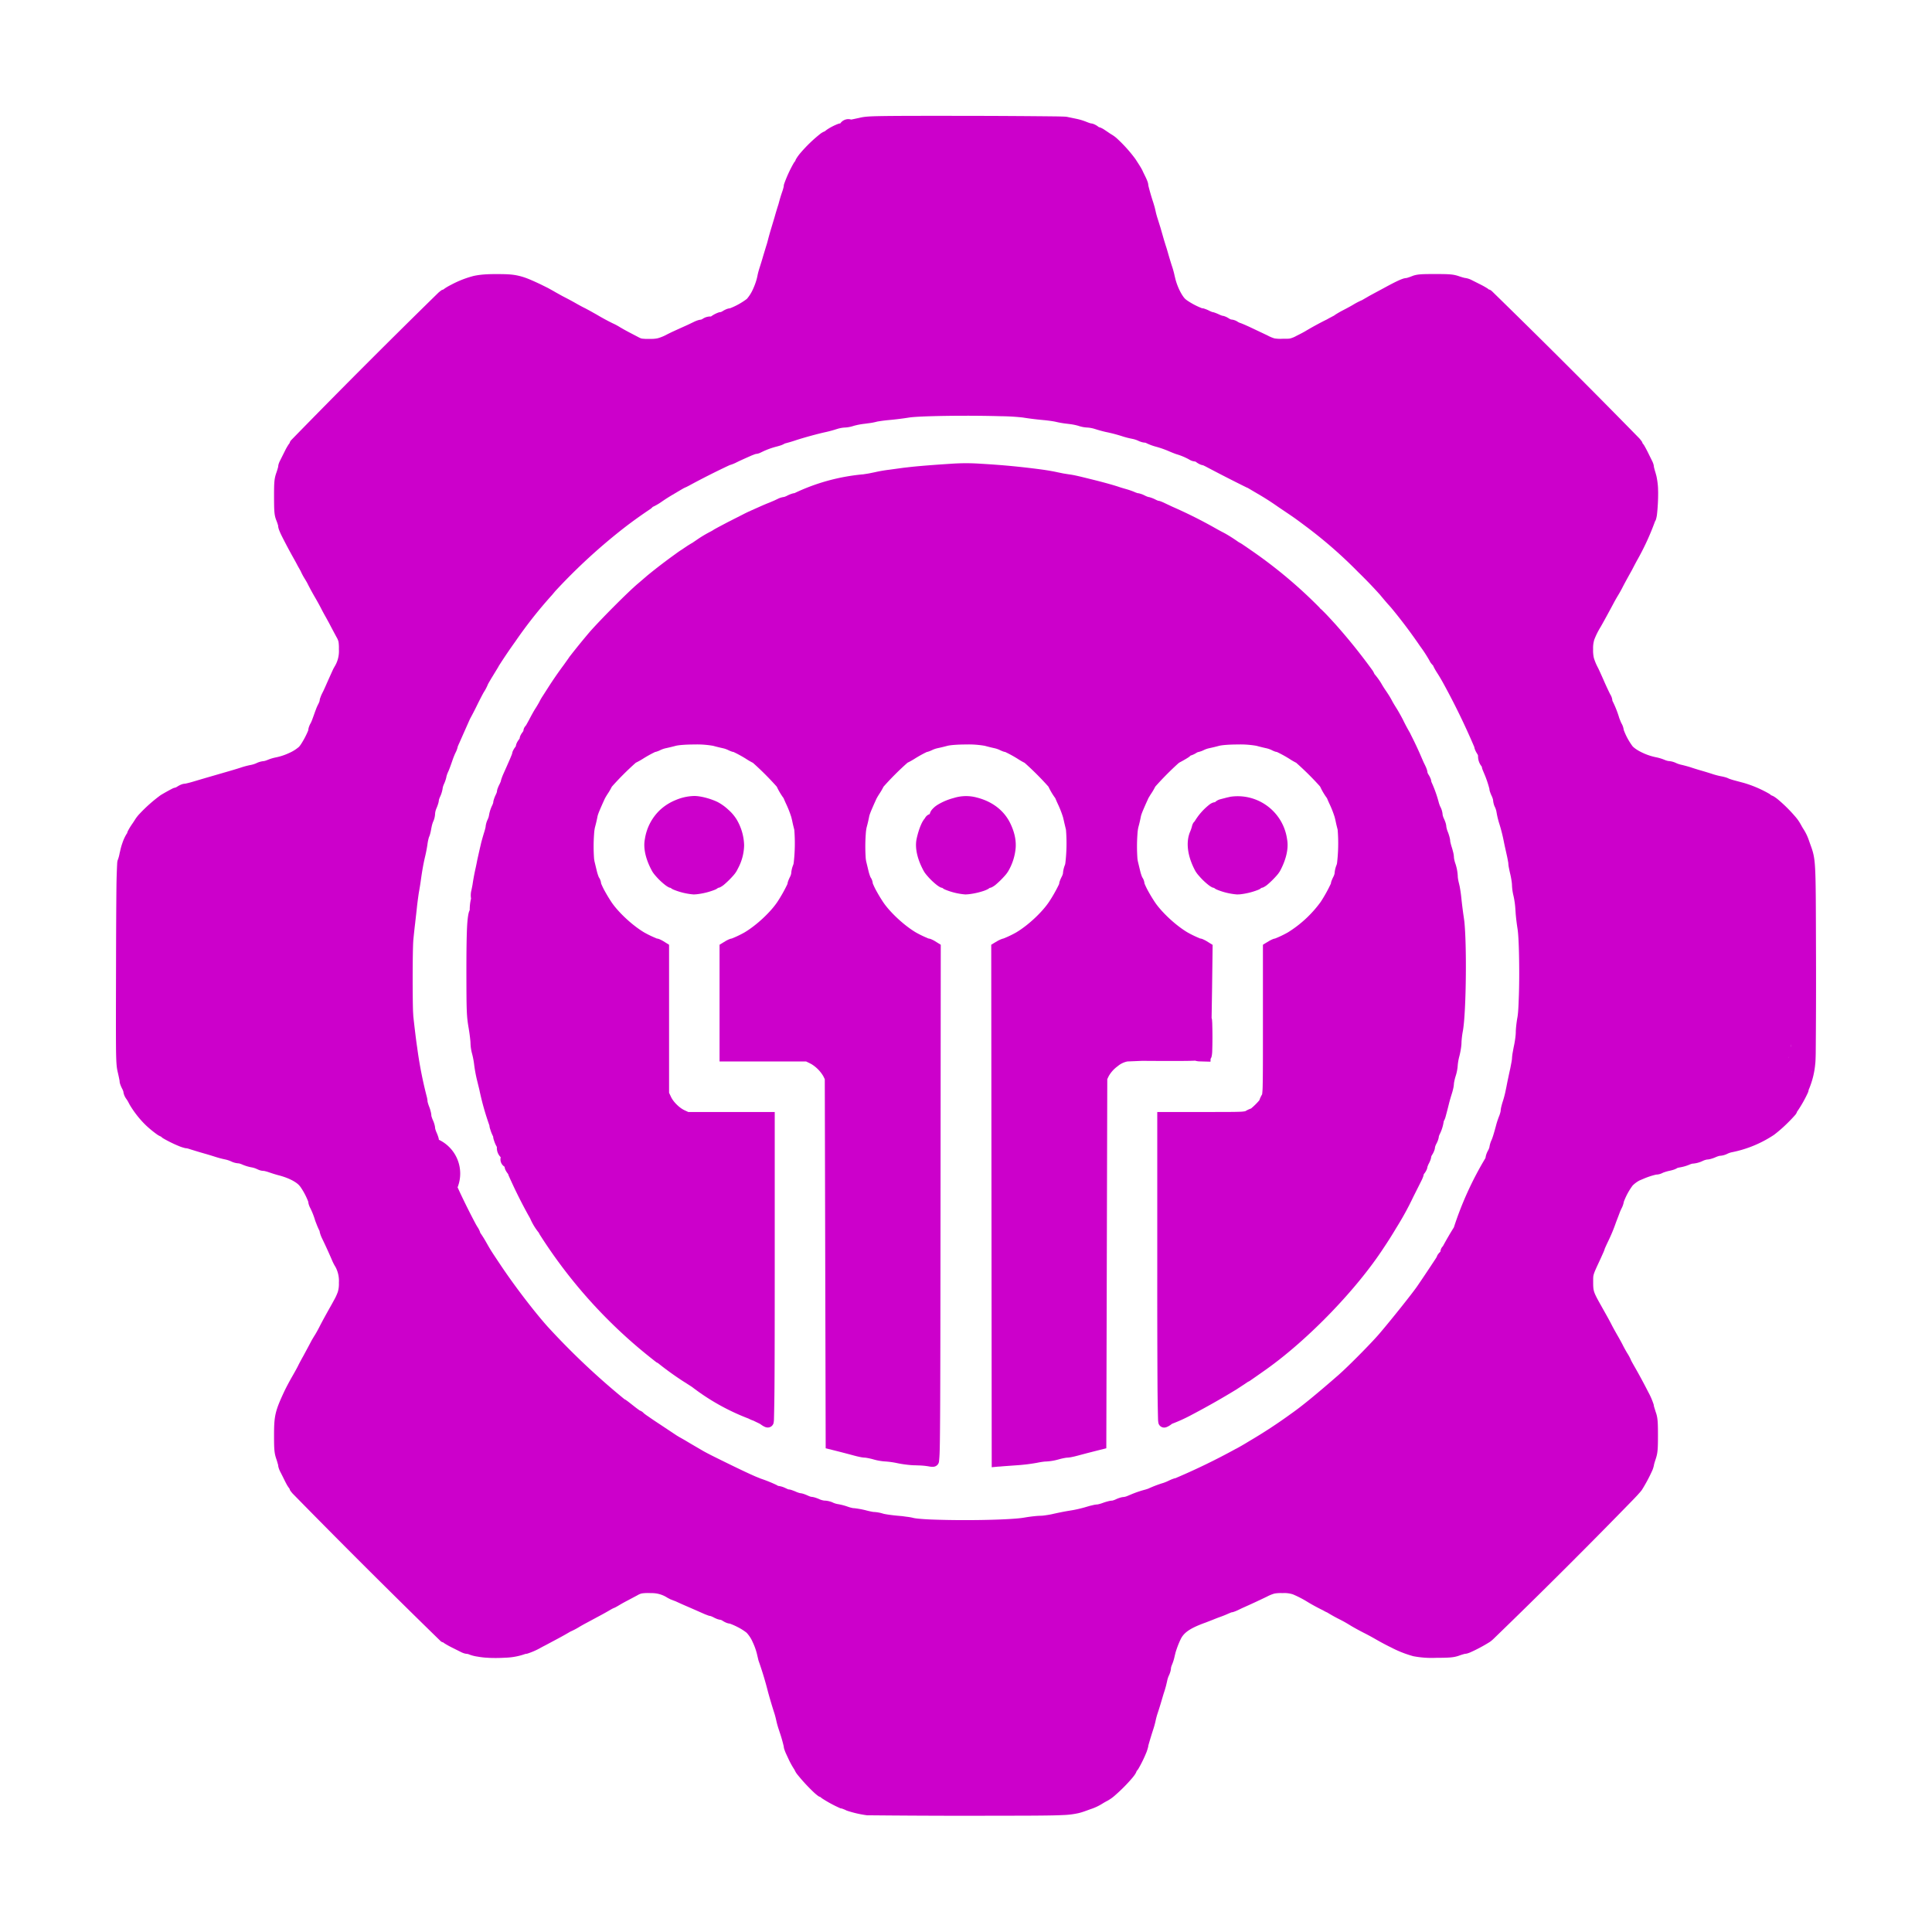
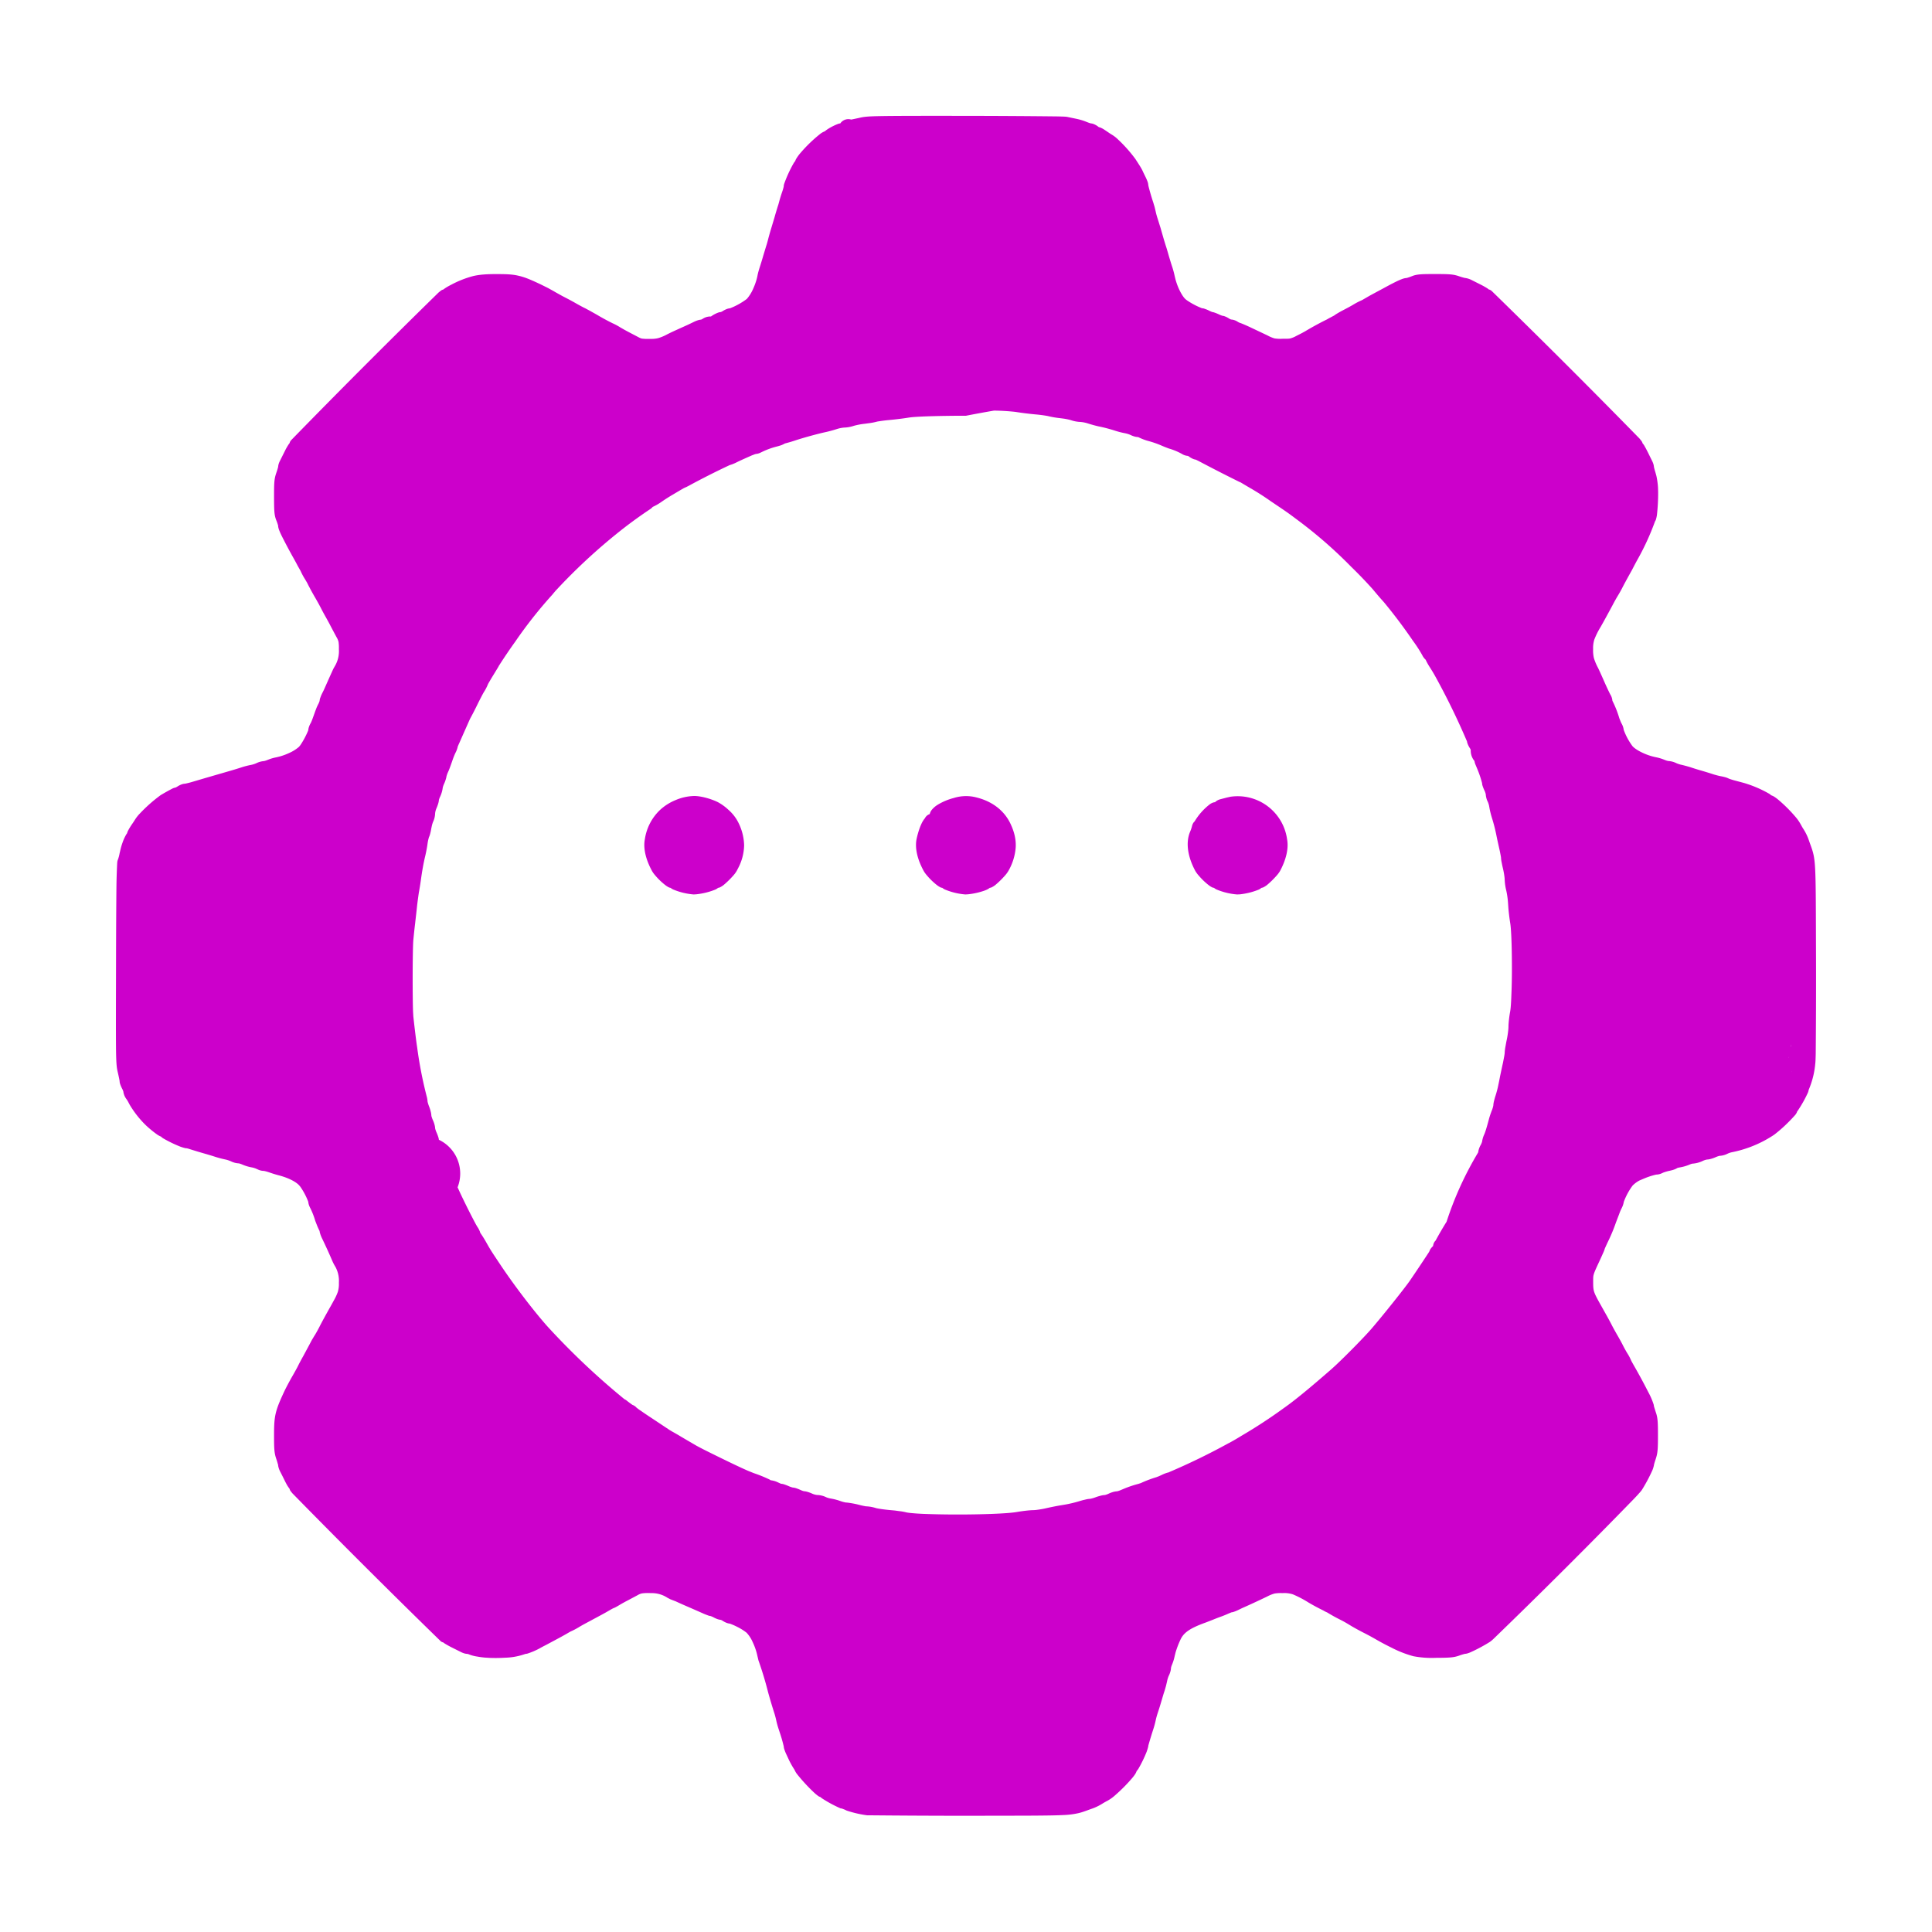
<svg xmlns="http://www.w3.org/2000/svg" width="32" height="32" fill="none">
-   <path fill="#CC00CB" fill-rule="evenodd" d="M15.74 7.682c.185-.013.336-.013.52 0a12.807 12.807 0 0 1 1.01.097c.072.01.18.028.244.043l.098.02.088.014c.083.011.141.024.374.082.18.044.37.096.466.129.023.008.077.024.12.036.045.013.108.035.142.051l.03.011a.125.125 0 0 0 .01.003h-.007a.16.16 0 0 1 .04.006l.03.009c.02.007.041.016.061.027a.375.375 0 0 0 .052.021h-.01l.023.002a.525.525 0 0 1 .105.04.367.367 0 0 0 .047.021.176.176 0 0 1 .051.014.564.564 0 0 1 .057.025l.132.062a7.753 7.753 0 0 1 .713.357c.032.018.089.05.124.067l.037.02a2.636 2.636 0 0 1 .214.137.672.672 0 0 0 .028.016l.011.006a.631.631 0 0 1 .021.013l.056.038.106.073a7.811 7.811 0 0 1 1.12.939l.008.01.002.004a.558.558 0 0 1 .05.046c.042.04.106.109.207.22a9.713 9.713 0 0 1 .616.767.412.412 0 0 1 .026.048v.003l.005.007a1.212 1.212 0 0 1 .102.138l.016.027c.01.018.038.064.063.1.061.09.083.126.115.188.012.022.042.072.066.11.027.042.074.126.106.187a3.173 3.173 0 0 0 .118.222l.02.041a6.263 6.263 0 0 1 .182.391l.023.053.027.055.014.03.012.031a.255.255 0 0 1 .013.059l.003.006a.158.158 0 0 0 .013.025.385.385 0 0 1 .04.08.134.134 0 0 1 .006.037v-.006l.004.014a2.079 2.079 0 0 1 .12.335c.006.024.02.063.03.08a.338.338 0 0 1 .035.13v.002l.005.016a.23.23 0 0 0 .016.042.64.64 0 0 1 .027.068.264.264 0 0 1 .013.07l.001.003a.379.379 0 0 0 .025.082c.01.025.018.052.025.076.005.02.013.05.013.073v.004a.978.978 0 0 0 .026.098c.01.03.018.062.025.09a.411.411 0 0 1 .011.08l.001.01a.5.5 0 0 0 .026.1.773.773 0 0 1 .036.192l.001.024a.7.7 0 0 0 .019.101l.012.052a2.5 2.5 0 0 1 .03.215c.009.088.026.22.037.29l.01.073c.02.193.028.54.025.879-.003.386-.02.782-.05.942-.012.06-.021.146-.022.186 0 .057-.017.157-.035.226a.869.869 0 0 0-.027.148.747.747 0 0 1-.036.186.812.812 0 0 0-.027.116.435.435 0 0 1-.011.082.951.951 0 0 1-.024.09 2.97 2.97 0 0 0-.046.159 8.61 8.61 0 0 1-.056.217.313.313 0 0 1-.032.08.696.696 0 0 1-.067.216.193.193 0 0 0-.014.036v-.006c0 .026-.01.054-.015.07a.493.493 0 0 1-.028.061.266.266 0 0 0-.016.037l-.004.013v-.006a.197.197 0 0 1-.016.072.335.335 0 0 1-.03.06.168.168 0 0 0-.014.025l-.003.007a.243.243 0 0 1-.014.059.492.492 0 0 1-.028.061.326.326 0 0 0-.02.049v-.008a.174.174 0 0 1-.019.067.3.3 0 0 1-.039.06.123.123 0 0 0-.005.01.204.204 0 0 1-.014.048.548.548 0 0 1-.025.056l-.134.267a4.998 4.998 0 0 1-.28.511 7.051 7.051 0 0 1-.213.337c-.45.688-1.244 1.51-1.938 2.005a30.08 30.08 0 0 1-.277.194.217.217 0 0 1-.018.01l-.011.005-.011.007-.05.034-.13.085a13 13 0 0 1-.727.413 2.713 2.713 0 0 1-.334.154.14.14 0 0 0-.019.012.337.337 0 0 1-.072.043.125.125 0 0 1-.045.01.098.098 0 0 1-.096-.075.548.548 0 0 1-.006-.051 30.177 30.177 0 0 1-.009-.55 299.08 299.08 0 0 1-.004-1.938v-2.613h.782c.328 0 .497 0 .59-.004a.518.518 0 0 0 .08-.008.03.03 0 0 0 .013-.005.478.478 0 0 1 .08-.038l.008-.003c.003-.002.008-.005.012-.01a1.044 1.044 0 0 0 .118-.117l.01-.013.002-.008a.5.5 0 0 1 .038-.08l.002-.002.003-.013a1.39 1.39 0 0 0 .008-.142c.004-.16.004-.463.004-1.057v-1.27l.047-.029.05-.03a.47.47 0 0 1 .081-.039.174.174 0 0 1 .023-.005 1.712 1.712 0 0 0 .213-.102 1.93 1.93 0 0 0 .543-.505 2.456 2.456 0 0 0 .169-.304v-.001a.18.18 0 0 1 .015-.054.551.551 0 0 1 .027-.059.223.223 0 0 0 .019-.053v-.003a.447.447 0 0 1 .034-.141l.006-.022a2.808 2.808 0 0 0 .011-.557l-.019-.076a3.16 3.16 0 0 1-.017-.078l-.013-.054a1.7 1.7 0 0 0-.087-.222 2.426 2.426 0 0 1-.04-.091l-.002-.004a1.076 1.076 0 0 1-.114-.194l.002.005-.011-.014a4.821 4.821 0 0 0-.385-.381l.005.002a1.132 1.132 0 0 1-.121-.07 1.99 1.99 0 0 0-.205-.112.163.163 0 0 1-.044-.012.461.461 0 0 1-.048-.022.419.419 0 0 0-.084-.028 3.163 3.163 0 0 1-.162-.04 1.55 1.55 0 0 0-.31-.022c-.137 0-.26.009-.312.023a3.169 3.169 0 0 1-.162.039.415.415 0 0 0-.083.028.411.411 0 0 1-.105.037.247.247 0 0 0-.031.017.365.365 0 0 1-.089.04.211.211 0 0 1-.042.034 2.14 2.14 0 0 1-.144.082c.003-.001-.002.001-.018.014a5.004 5.004 0 0 0-.381.385l.002-.003a1.095 1.095 0 0 1-.07.12 1.42 1.42 0 0 0-.033.053l-.012.02-.002.005-.04.088c-.07.16-.078.183-.086.228a2.361 2.361 0 0 1-.039.164.703.703 0 0 0-.014.108 2.82 2.82 0 0 0 0 .414l.006.037.04.166a.702.702 0 0 0 .03.094l.002.006-.001-.002a.209.209 0 0 1 .039.104 1.19 1.19 0 0 0 .048.103c.026.048.057.102.089.153l.032.05.023.033c.122.166.336.362.52.472a1.731 1.731 0 0 0 .213.102h-.004l-.014-.002a.158.158 0 0 1 .069.018.472.472 0 0 1 .054.028l.052.032.047.029-.009.707-.008.505a.136.136 0 0 1 .008.045c.001.016.003.04.003.066a7.163 7.163 0 0 1-.001.445.56.56 0 0 1-.007.067.159.159 0 0 1-.01.035.138.138 0 0 1-.01.017l-.001.048-.174-.005a.315.315 0 0 1-.063-.007l-.016-.005c-.098.005-.26.005-.52.005l-.36-.002-.243.01a.356.356 0 0 0-.162.079.521.521 0 0 0-.148.164l-.024.05-.016 6.114-.151.038-.165.042-.162.043a1.42 1.42 0 0 1-.098.023.506.506 0 0 1-.084.01l-.013.002a1.055 1.055 0 0 0-.116.026.929.929 0 0 1-.206.035c-.03 0-.099.01-.15.021a3 3 0 0 1-.344.042c-.124.009-.243.017-.264.02l-.039.002-.106.01-.008-8.654.047-.029.051-.03a.45.45 0 0 1 .097-.043l.006-.001h.001a1.721 1.721 0 0 0 .213-.102c.196-.117.426-.332.542-.505a2.453 2.453 0 0 0 .16-.28.295.295 0 0 0 .01-.024c.002-.008-.002 0-.002.013a.15.15 0 0 1 .006-.04.549.549 0 0 1 .037-.087.222.222 0 0 0 .02-.053v-.003a.448.448 0 0 1 .034-.141l.005-.022a2.803 2.803 0 0 0 .011-.557l-.018-.076a3.126 3.126 0 0 1-.018-.078l-.013-.054a1.693 1.693 0 0 0-.087-.222 2.48 2.48 0 0 1-.04-.091l-.002-.004a1.103 1.103 0 0 1-.114-.193l.002.004a4.821 4.821 0 0 0-.396-.396l.005.003a1.148 1.148 0 0 1-.121-.07 2.01 2.01 0 0 0-.205-.112.163.163 0 0 1-.043-.012.464.464 0 0 1-.05-.022.42.42 0 0 0-.083-.028 3.16 3.16 0 0 1-.162-.04 1.55 1.55 0 0 0-.31-.022c-.137 0-.26.009-.312.023a3.141 3.141 0 0 1-.162.039.417.417 0 0 0-.083.028.464.464 0 0 1-.074.03.166.166 0 0 1-.019.004l-.01.005a2.01 2.01 0 0 0-.193.108 1.15 1.15 0 0 1-.123.068l.005-.002a4.698 4.698 0 0 0-.396.396l.002-.004a1.097 1.097 0 0 1-.07.121 1.42 1.42 0 0 0-.033.053l-.011.02-.003.005-.04.088c-.07.16-.078.183-.086.228a2.361 2.361 0 0 1-.039.164.703.703 0 0 0-.014.108 2.82 2.82 0 0 0 0 .414l.006.037.04.166a.702.702 0 0 0 .03.094l.002.006-.001-.002a.209.209 0 0 1 .039.104 1.19 1.19 0 0 0 .048.103c.026.048.057.102.089.153l.032.05.023.033c.122.166.336.362.52.472a1.731 1.731 0 0 0 .213.102.165.165 0 0 1 .05.015.465.465 0 0 1 .054.028l.05.031.047.029-.004 4.3c-.002 1.881-.003 2.943-.007 3.535-.002.296-.004.475-.008.581a1.852 1.852 0 0 1-.011.15.1.1 0 0 1-.088.08.302.302 0 0 1-.059-.002 1.179 1.179 0 0 0-.191-.02l-.052-.002c-.077 0-.207-.016-.293-.034a1.418 1.418 0 0 0-.197-.029.922.922 0 0 1-.206-.035 1.055 1.055 0 0 0-.117-.026l-.013-.002a.509.509 0 0 1-.083-.01 1.364 1.364 0 0 1-.099-.023 17.159 17.159 0 0 0-.326-.085l-.152-.038-.015-6.113-.025-.051a.582.582 0 0 0-.193-.197l-.03-.016-.062-.03h-1.433v-1.933l.098-.06a.484.484 0 0 1 .08-.038l.017-.004.006-.001h.001a1.721 1.721 0 0 0 .213-.102c.196-.117.427-.332.543-.505a2.453 2.453 0 0 0 .159-.28.295.295 0 0 0 .01-.024c.002-.008-.002 0-.002.013a.15.15 0 0 1 .007-.04.549.549 0 0 1 .037-.087.222.222 0 0 0 .018-.053v-.003a.448.448 0 0 1 .034-.141l.006-.022a2.798 2.798 0 0 0 .011-.557l-.019-.076a3.126 3.126 0 0 1-.017-.078l-.013-.054a1.694 1.694 0 0 0-.087-.222 2.502 2.502 0 0 1-.04-.091l-.002-.004a1.103 1.103 0 0 1-.114-.193l.002.004a4.821 4.821 0 0 0-.396-.396l.005.003a1.148 1.148 0 0 1-.121-.07 2.01 2.01 0 0 0-.205-.112.163.163 0 0 1-.043-.012.464.464 0 0 1-.05-.022.414.414 0 0 0-.083-.028 3.16 3.16 0 0 1-.162-.04 1.551 1.551 0 0 0-.31-.022c-.137 0-.26.009-.312.023a3.141 3.141 0 0 1-.162.039.417.417 0 0 0-.083.028.464.464 0 0 1-.074.03.166.166 0 0 1-.019.004l-.01.005a2.01 2.01 0 0 0-.193.108 1.15 1.15 0 0 1-.123.068l.005-.002a4.698 4.698 0 0 0-.396.396l.002-.004a1.097 1.097 0 0 1-.07.121 1.42 1.42 0 0 0-.033.053l-.011.02-.003.005-.04.088c-.07.16-.078.183-.086.228a2.338 2.338 0 0 1-.039.164.708.708 0 0 0-.014.108 2.796 2.796 0 0 0 0 .414l.006.037.04.166a.704.704 0 0 0 .03.094l.002.006-.001-.002a.209.209 0 0 1 .039.104 1.178 1.178 0 0 0 .048.103c.026.048.057.102.089.153l.032.05.023.033c.122.166.336.362.52.472a1.731 1.731 0 0 0 .213.102.162.162 0 0 1 .05.015.481.481 0 0 1 .054.028l.05.031.047.029V18.1l.03.064c.018.04.051.086.095.129.042.043.09.077.13.096l.063.029h1.432v2.613c0 .904-.001 1.534-.004 1.937a30.176 30.176 0 0 1-.009.55.548.548 0 0 1-.006.052.102.102 0 0 1-.03.049.099.099 0 0 1-.065.025.125.125 0 0 1-.046-.009.349.349 0 0 1-.072-.043.194.194 0 0 0-.03-.017l-.095-.046-.007-.002a.49.49 0 0 1-.07-.031 3.69 3.69 0 0 1-.935-.523 9.782 9.782 0 0 0-.156-.1 5.134 5.134 0 0 1-.404-.292l-.01-.007-.007-.003-.015-.008a10.204 10.204 0 0 1-.293-.237 8.266 8.266 0 0 1-1.637-1.876l-.009-.016-.005-.01-.001-.004a.996.996 0 0 1-.145-.239l-.035-.062a8.232 8.232 0 0 1-.323-.652.121.121 0 0 1-.004-.014.116.116 0 0 0-.011-.018.305.305 0 0 1-.033-.051.17.17 0 0 1-.018-.06v.001a.144.144 0 0 1-.063-.159v.002a.218.218 0 0 1-.064-.17.51.51 0 0 1-.048-.11.221.221 0 0 1-.014-.064.602.602 0 0 1-.047-.117.234.234 0 0 1-.015-.067v.005-.004a4.45 4.45 0 0 1-.167-.595l-.042-.171a2.38 2.38 0 0 1-.043-.237 1.365 1.365 0 0 0-.033-.178.741.741 0 0 1-.028-.181c0-.032-.013-.148-.032-.259-.033-.193-.035-.274-.036-.926 0-.385.004-.636.014-.793.006-.078.013-.138.024-.182a.27.27 0 0 1 .017-.046.809.809 0 0 1 .015-.16l.007-.03a.331.331 0 0 1 .007-.141l.017-.086a3.726 3.726 0 0 1 .05-.271c.009-.038.022-.104.03-.146l.034-.152.031-.133c.01-.038.03-.11.047-.164a.994.994 0 0 0 .025-.092v-.006.003a.352.352 0 0 1 .034-.121l.014-.034a.339.339 0 0 0 .01-.045.594.594 0 0 1 .049-.151.322.322 0 0 0 .02-.05l-.001.005c0-.024.009-.051.014-.067a.573.573 0 0 1 .026-.064.403.403 0 0 0 .021-.05.212.212 0 0 1 .016-.067.51.51 0 0 1 .028-.062.389.389 0 0 0 .02-.047v.016a.14.14 0 0 1 .006-.04.918.918 0 0 1 .035-.094 19.065 19.065 0 0 0 .114-.258l.026-.063a.323.323 0 0 0 .007-.02v-.002.014c0-.019.005-.034.007-.042a.32.32 0 0 1 .049-.084.09.09 0 0 0 .005-.009l.001-.003a.191.191 0 0 1 .018-.056.294.294 0 0 1 .015-.027l.018-.026a.123.123 0 0 0 .012-.018v-.002a.155.155 0 0 1 .018-.054.284.284 0 0 1 .015-.026l.018-.025a.102.102 0 0 0 .011-.018.152.152 0 0 1 .01-.042.13.13 0 0 1 .03-.044l.012-.02.043-.078c.033-.064.08-.15.108-.192.024-.038.053-.087.064-.109a.77.77 0 0 1 .05-.087l.084-.131a6.57 6.57 0 0 1 .27-.392l.067-.094a1.55 1.55 0 0 0 .02-.029v-.002l.002-.002a12.641 12.641 0 0 1 .338-.416c.18-.205.64-.668.803-.804a12.109 12.109 0 0 0 .151-.13l.004-.003a9.132 9.132 0 0 1 .457-.35c.034-.025.078-.057.099-.069l.092-.062a1.791 1.791 0 0 1 .098-.06l.013-.009.053-.036a2.024 2.024 0 0 1 .241-.144.867.867 0 0 0 .023-.013l.003-.002.02-.013.017-.01.053-.029.155-.082.256-.13c.05-.026.08-.04.124-.06l.186-.083c.046-.02.081-.035.13-.054l.08-.034.053-.025a.324.324 0 0 1 .109-.034.287.287 0 0 0 .049-.02.51.51 0 0 1 .091-.037.157.157 0 0 1 .032-.006 3.332 3.332 0 0 1 1.141-.312l.089-.014.098-.02.055-.012c.06-.012.135-.024.188-.03l.233-.032.123-.014c.149-.016.374-.034.654-.052Zm3.66 15.9h.01l.006-.002h.001l-.018.002ZM8.418 19.446a.07.07 0 0 0 0 .005l-.001-.013v.008Zm15.162.004v-.003l.002-.01-.002.013Zm-12.7-3.905h-.003l-.014-.002a.05.05 0 0 1 .017.002Zm4.5 0h-.003l-.014-.002a.05.05 0 0 1 .017.002ZM8.607 12.23v.006l-.001.009c0-.006 0-.011.002-.016v.001Zm14.16-1.053v-.003.003Z" clip-rule="evenodd" />
  <path fill="#CC00CB" d="M15.795 13.218a.68.68 0 0 1 .393-.006c.256.067.453.22.554.443.06.13.089.255.081.384a.916.916 0 0 1-.122.388.488.488 0 0 1-.06.08 1.434 1.434 0 0 1-.156.152.382.382 0 0 1-.06.038.12.12 0 0 1-.032.009l-.024.017a.482.482 0 0 1-.064.029 1.215 1.215 0 0 1-.268.06l-.046.003a1.105 1.105 0 0 1-.34-.082.183.183 0 0 1-.043-.027.12.12 0 0 1-.032-.009.382.382 0 0 1-.06-.039 1.092 1.092 0 0 1-.157-.151.604.604 0 0 1-.047-.06l-.012-.02c-.1-.182-.15-.372-.119-.528.019-.09.047-.18.077-.245a.43.43 0 0 1 .052-.09l.009-.01a.134.134 0 0 1 .08-.07.182.182 0 0 1 .038-.075.397.397 0 0 1 .091-.078.99.99 0 0 1 .267-.113Zm4.576-.02a.826.826 0 0 1 .947.702c.03.157-.02.347-.117.527a.488.488 0 0 1-.06.08 1.434 1.434 0 0 1-.156.152.382.382 0 0 1-.06.038.123.123 0 0 1-.032.009.187.187 0 0 1-.045.029 1.151 1.151 0 0 1-.146.048 1.215 1.215 0 0 1-.165.03l-.046.002a1.105 1.105 0 0 1-.34-.082.184.184 0 0 1-.043-.027.118.118 0 0 1-.032-.009.368.368 0 0 1-.06-.039 1.092 1.092 0 0 1-.157-.151.493.493 0 0 1-.06-.08c-.123-.227-.167-.468-.085-.656a.584.584 0 0 0 .028-.082.184.184 0 0 1 .023-.059.11.11 0 0 1 .021-.024 1.01 1.01 0 0 1 .253-.285.205.205 0 0 1 .06-.03l.02-.004h.005a.201.201 0 0 1 .085-.048l.115-.03.047-.01Z" />
  <path fill="#CC00CB" fill-rule="evenodd" d="M11.5 13.184c.107 0 .27.044.386.1a.82.82 0 0 1 .177.127.71.71 0 0 1 .138.162.88.88 0 0 1 .124.427.84.84 0 0 1-.096.373l-.028.054a.493.493 0 0 1-.06.08 1.47 1.47 0 0 1-.156.152.368.368 0 0 1-.06.038.121.121 0 0 1-.032.009.187.187 0 0 1-.045.028 1.151 1.151 0 0 1-.146.048 1.216 1.216 0 0 1-.165.03l-.046.003a1.103 1.103 0 0 1-.34-.082.179.179 0 0 1-.043-.027h-.001a.118.118 0 0 1-.03-.009.38.38 0 0 1-.06-.039 1.087 1.087 0 0 1-.158-.151.604.604 0 0 1-.047-.06l-.012-.02c-.1-.182-.15-.373-.119-.528a.837.837 0 0 1 .24-.473.85.85 0 0 1 .269-.174.83.83 0 0 1 .31-.068Zm-.39 1.522h.011-.01Z" clip-rule="evenodd" />
-   <path fill="#CC00CB" fill-rule="evenodd" d="M15.985 1.919a149.823 149.823 0 0 1 1.515.009 7.22 7.22 0 0 1 .14.004l.03.003.154.032a.976.976 0 0 1 .18.055h.001a.462.462 0 0 0 .06.021h.003-.007a.18.18 0 0 1 .07.019.293.293 0 0 1 .064.04.14.14 0 0 0 .009.005.125.125 0 0 1 .031.01.36.36 0 0 1 .062.035l.033.022.059.04.039.024a.55.55 0 0 1 .09.072 2.352 2.352 0 0 1 .288.324c.091.14.106.165.129.218l.044.09.014.031.012.03a.219.219 0 0 1 .015.07V3.07l.005.023a3.797 3.797 0 0 0 .078.265l.022.074.017.072c.006.03.021.085.033.12l.047.15.057.199.03.097c.01.028.032.103.05.167.019.064.044.147.057.184.014.042.031.106.039.145l.014.058c.016.06.038.12.064.175.036.075.073.13.102.156l.023.018a1.221 1.221 0 0 0 .25.132H19.9a.17.17 0 0 1 .04.005l.028.01c.02.007.04.016.06.026a.476.476 0 0 0 .053.023l-.008-.001a.162.162 0 0 1 .033.006.7.7 0 0 1 .085.034.442.442 0 0 0 .055.022h-.007c.016 0 .03.004.038.006l.028.011a.39.39 0 0 1 .054.03.142.142 0 0 0 .032.015h-.007.007a.229.229 0 0 1 .11.038.17.17 0 0 0 .043.02c.027.009.075.03.144.061l.304.144a.597.597 0 0 0 .118.05.645.645 0 0 0 .133.006c.077 0 .106 0 .13-.006a.438.438 0 0 0 .1-.042c.063-.031.137-.07.163-.087a5.32 5.32 0 0 1 .323-.176c.014-.006.026-.013.05-.027l.089-.047.016-.012a1.599 1.599 0 0 1 .126-.073c.062-.032.14-.074.171-.093a1.149 1.149 0 0 1 .144-.075c.013-.006.028-.016.06-.034l.067-.039.07-.038.173-.093c.095-.052.17-.091.228-.118a.89.89 0 0 1 .077-.032.27.27 0 0 1 .052-.013l.012-.001h.002a.8.8 0 0 0 .078-.026l.034-.013c.077-.025.151-.027.36-.027.239 0 .302.003.403.038a1.13 1.13 0 0 0 .092.027h.004a.34.34 0 0 1 .105.033l.145.073a1.37 1.37 0 0 1 .12.067.261.261 0 0 1 .021.017.1.1 0 0 1 .04.018l.012.01a144.846 144.846 0 0 1 2.444 2.44.787.787 0 0 1 .04.051l.007.013a.11.11 0 0 1 .004.015.243.243 0 0 1 .038.055c.014.024.03.055.046.086l.072.146a.34.34 0 0 1 .022.051.202.202 0 0 1 .011.054l.001.004a1.039 1.039 0 0 0 .024.087l.015.054c.014.06.025.14.028.202l.002.072a3.214 3.214 0 0 1-.02.377.566.566 0 0 1-.017.078.13.13 0 0 1-.02.036.073.073 0 0 0 .006-.009 4.226 4.226 0 0 1-.303.656l-.039.073-.041.079-.054.097c-.033.06-.078.142-.099.184a2.076 2.076 0 0 1-.078.14 2.769 2.769 0 0 0-.08.142c-.056.105-.152.282-.207.378a1.28 1.28 0 0 0-.105.21.472.472 0 0 0-.02.158.56.56 0 0 0 .013.149.9.9 0 0 0 .07.165c.012.024.06.129.104.23a5.122 5.122 0 0 0 .087.187l.008.016a.233.233 0 0 1 .038.116v-.006a1.7 1.7 0 0 1 .114.288l.02.05a.3.3 0 0 0 .018.039.278.278 0 0 1 .035.105l.002.005a1.079 1.079 0 0 0 .145.266c.028.03.085.07.16.105a.974.974 0 0 0 .23.077.758.758 0 0 1 .143.044.279.279 0 0 0 .06.018.342.342 0 0 1 .131.035.448.448 0 0 0 .087.028c.04.009.106.027.148.04.037.013.12.039.184.057.065.019.15.045.191.059.035.011.094.027.129.033.023.004.048.01.07.016a.307.307 0 0 1 .062.024l.006.002a1 1 0 0 0 .086.027l.157.042a1.942 1.942 0 0 1 .415.177.15.15 0 0 1 .035.027.25.25 0 0 1 .05.023.61.61 0 0 1 .063.046 2.425 2.425 0 0 1 .285.282.707.707 0 0 1 .096.138l.005.008a.782.782 0 0 0 .04.068.854.854 0 0 1 .091.194c.026.075.05.133.066.198.017.067.027.142.033.258.013.23.012.64.015 1.518a138.244 138.244 0 0 1-.005 1.551c-.002.08-.004.14-.008.166a1.403 1.403 0 0 1-.106.423l-.004.012.001-.014-.002.022a.12.12 0 0 1-.003.012l-.007.02a2.109 2.109 0 0 1-.172.305.091.091 0 0 0-.008.011l-.003.01a.202.202 0 0 1-.024.04 2.516 2.516 0 0 1-.136.143 2.246 2.246 0 0 1-.218.19 1.94 1.94 0 0 1-.705.29.341.341 0 0 0-.068.024.318.318 0 0 1-.125.034h-.003a.358.358 0 0 0-.065.022.552.552 0 0 1-.074.027.305.305 0 0 1-.075.013l-.003.001a.28.28 0 0 0-.06.02.466.466 0 0 1-.177.047.296.296 0 0 0-.044.015.713.713 0 0 1-.162.047.32.32 0 0 0-.04.009l-.006.004a.307.307 0 0 1-.05.023.672.672 0 0 1-.075.02.743.743 0 0 0-.103.03l-.028.013a.23.23 0 0 1-.09.02l-.029.007a1.266 1.266 0 0 0-.166.056l-.08.034a.464.464 0 0 0-.115.085 1.08 1.08 0 0 0-.146.27l-.002.012a.355.355 0 0 1-.034.094.736.736 0 0 0-.038.089l-.055.144a2.777 2.777 0 0 1-.133.32 3.306 3.306 0 0 0-.053.116l-.001.003v.001a.388.388 0 0 1-.022.058l-.043.096c-.073.158-.103.22-.116.266-.011.037-.01.056-.01.141 0 .076.004.112.017.152.015.045.043.1.104.208l.092.164c.034.06.077.14.095.176.016.032.058.108.092.167.035.06.079.14.097.178.016.031.046.085.065.117a.773.773 0 0 1 .069.13l.004.007.01.019.027.048a9.707 9.707 0 0 1 .242.447 1.177 1.177 0 0 1 .087.201.143.143 0 0 1 .005.03l.001.002a.378.378 0 0 0 .006.021l.021.067.012.036c.024.081.027.156.027.357 0 .202-.003.276-.027.359l-.011.036a1.27 1.27 0 0 0-.028.092v.004l-.001.006a.52.52 0 0 1-.023.076 2.7 2.7 0 0 1-.175.329.575.575 0 0 1-.05.06c-.02.024-.05.055-.085.092a106.56 106.56 0 0 1-2.324 2.317.547.547 0 0 1-.06.05 2.649 2.649 0 0 1-.328.175.523.523 0 0 1-.042.015.176.176 0 0 1-.05.008h.007-.002a1.045 1.045 0 0 0-.085.026c-.095.035-.163.039-.392.04a1.63 1.63 0 0 1-.376-.027 1.834 1.834 0 0 1-.364-.143 4.058 4.058 0 0 1-.249-.132 6.846 6.846 0 0 0-.105-.059l-.068-.036a4.236 4.236 0 0 1-.234-.126l-.066-.04a1.848 1.848 0 0 0-.125-.069 2.69 2.69 0 0 1-.213-.118l-.006-.003a.452.452 0 0 1-.062-.032 3.428 3.428 0 0 1-.247-.133 1.758 1.758 0 0 0-.257-.134.462.462 0 0 0-.17-.02.64.64 0 0 0-.133.007.641.641 0 0 0-.123.05 13.07 13.07 0 0 1-.417.193l-.06.029a.591.591 0 0 1-.084.034.15.15 0 0 1-.038.006l.012-.001a.167.167 0 0 0-.012.004l-.041.017a1.64 1.64 0 0 1-.128.052 2.71 2.71 0 0 0-.12.046l-.128.05c-.273.097-.367.174-.417.28a1.509 1.509 0 0 0-.084.22l-.014.057a.76.76 0 0 1-.044.142.288.288 0 0 0-.017.053v.002a.25.25 0 0 1-.012.066.36.36 0 0 1-.024.061.418.418 0 0 0-.028.09l-.018.077-.022.077a3.701 3.701 0 0 0-.026.081l-.03.102a5.174 5.174 0 0 1-.06.192 1.16 1.16 0 0 0-.033.12c-.008.04-.025.103-.039.145a7.08 7.08 0 0 0-.083.273v-.003l-.001.016a.822.822 0 0 1-.027.09 2.113 2.113 0 0 1-.137.282.218.218 0 0 1-.028.036.246.246 0 0 1-.025.052.713.713 0 0 1-.045.06 2.702 2.702 0 0 1-.28.284.683.683 0 0 1-.13.095 1.356 1.356 0 0 0-.085.048.867.867 0 0 1-.198.093c-.072.026-.13.049-.195.065a1.354 1.354 0 0 1-.262.033c-.234.012-.657.01-1.56.012a171.182 171.182 0 0 1-1.652-.008h-.033a1.804 1.804 0 0 1-.338-.078l-.027-.013a.577.577 0 0 0-.056-.021h.013a.125.125 0 0 1-.034-.004 2.073 2.073 0 0 1-.307-.166l-.016-.013a.096.096 0 0 0-.01-.008.134.134 0 0 1-.03-.013.816.816 0 0 1-.071-.058 2.943 2.943 0 0 1-.281-.304.327.327 0 0 1-.033-.05v-.001l-.002-.003-.003-.006-.01-.02a1.331 1.331 0 0 1-.09-.16l-.048-.103a.699.699 0 0 1-.033-.088c-.001-.006-.005-.021-.005-.038v.004l-.006-.023a2.303 2.303 0 0 0-.048-.17l-.03-.091a1.449 1.449 0 0 1-.04-.145 1.283 1.283 0 0 0-.032-.121 8.275 8.275 0 0 1-.104-.349 5.814 5.814 0 0 0-.158-.522l-.017-.071a1.028 1.028 0 0 0-.079-.233.545.545 0 0 0-.101-.156.893.893 0 0 0-.153-.096 1.083 1.083 0 0 0-.123-.054h.007l-.021-.002a.223.223 0 0 1-.05-.015.36.36 0 0 1-.056-.03.167.167 0 0 0-.032-.016.25.25 0 0 1-.059-.014.49.49 0 0 1-.061-.028.423.423 0 0 0-.048-.021.197.197 0 0 1-.052-.014.987.987 0 0 1-.065-.026 35.26 35.26 0 0 0-.262-.115 7.514 7.514 0 0 1-.202-.09.805.805 0 0 0-.027-.01l-.009-.004h-.003v-.001a.155.155 0 0 1-.033-.014l-.002.002-.06-.031a.47.47 0 0 0-.255-.077l-.049-.001a.687.687 0 0 0-.12.006.233.233 0 0 0-.07.029l-.156.083a2.956 2.956 0 0 0-.128.07c-.033.02-.076.045-.093.053l-.02.008-.019.009-.006.003-.018.01a4.677 4.677 0 0 1-.187.105l-.216.116c-.038.02-.096.052-.128.072a1.157 1.157 0 0 1-.144.075 5.349 5.349 0 0 1-.21.118l-.206.11c-.04.02-.08.042-.09.048a1.183 1.183 0 0 1-.202.087.147.147 0 0 1-.037.006h.007l.001-.001h-.003a1.087 1.087 0 0 1-.344.064 2.547 2.547 0 0 1-.248.003l-.082-.005a1.41 1.41 0 0 1-.127-.017.597.597 0 0 1-.147-.04.213.213 0 0 0-.016-.004h-.003.004a.224.224 0 0 1-.06-.011.35.35 0 0 1-.054-.023l-.146-.073a1.434 1.434 0 0 1-.12-.067.227.227 0 0 1-.021-.016.097.097 0 0 1-.04-.018 149.155 149.155 0 0 1-2.457-2.45.812.812 0 0 1-.04-.051c0-.003-.003-.008-.005-.014a.095.095 0 0 1-.005-.014.586.586 0 0 1-.038-.055 1.393 1.393 0 0 1-.045-.086 7.416 7.416 0 0 0-.073-.145.348.348 0 0 1-.032-.095v-.01a.454.454 0 0 0-.008-.027 1.183 1.183 0 0 0-.021-.07c-.035-.1-.039-.164-.039-.389 0-.158.003-.264.028-.37.025-.107.07-.21.143-.367.03-.063.089-.174.132-.248.042-.073.084-.15.095-.173.014-.03.053-.103.087-.163l.1-.186.04-.076.04-.067c.017-.024.054-.09.082-.144.046-.091.1-.19.206-.378l.04-.073a.85.85 0 0 0 .063-.136.458.458 0 0 0 .018-.152.488.488 0 0 0-.054-.258l-.02-.034a.783.783 0 0 1-.036-.073 8.582 8.582 0 0 0-.17-.373.52.52 0 0 1-.034-.09l-.004-.015-.001-.013a1.109 1.109 0 0 1-.049-.11l-.024-.062a1.263 1.263 0 0 0-.08-.206.345.345 0 0 1-.023-.052.208.208 0 0 1-.012-.054l-.001-.004a1.137 1.137 0 0 0-.13-.246l-.019-.023c-.054-.06-.18-.127-.347-.169a2.208 2.208 0 0 1-.154-.048.704.704 0 0 0-.083-.023H4.37a.238.238 0 0 1-.095-.022l-.029-.013a.346.346 0 0 0-.08-.024.696.696 0 0 1-.152-.046.325.325 0 0 0-.059-.02h-.003a.331.331 0 0 1-.127-.034.483.483 0 0 0-.091-.03 1.57 1.57 0 0 1-.155-.04 5.903 5.903 0 0 0-.184-.056 9.061 9.061 0 0 1-.281-.085.53.53 0 0 0-.029-.006h.005-.016a.727.727 0 0 1-.09-.027 2.122 2.122 0 0 1-.282-.137.216.216 0 0 1-.037-.03h-.003a.344.344 0 0 1-.054-.029 1.774 1.774 0 0 1-.193-.158l-.034-.034a1.672 1.672 0 0 1-.233-.305l-.02-.038a.472.472 0 0 0-.037-.06.27.27 0 0 1-.046-.105l-.001-.012a.276.276 0 0 0-.02-.049.502.502 0 0 1-.038-.092.16.16 0 0 1-.005-.04c0 .006 0 .007-.001-.004a2.783 2.783 0 0 0-.028-.132c-.018-.076-.026-.127-.03-.357-.003-.229-.002-.642 0-1.445.001-.634.004-1.049.007-1.309a10.275 10.275 0 0 1 .012-.359.38.38 0 0 1 .003-.027.14.14 0 0 1 .01-.033.62.62 0 0 0 .027-.103l.01-.042c.009-.043.022-.088.037-.13a.728.728 0 0 1 .067-.146l.007-.011a.181.181 0 0 0 .005-.01l.001-.002.004-.015a.887.887 0 0 1 .062-.107v-.001a1.69 1.69 0 0 0 .064-.096.61.61 0 0 1 .077-.097 2.496 2.496 0 0 1 .346-.306 3.428 3.428 0 0 1 .203-.113.236.236 0 0 1 .044-.013l.004-.002a.225.225 0 0 0 .027-.015.348.348 0 0 1 .059-.031.202.202 0 0 1 .07-.016l.005-.001a1.496 1.496 0 0 0 .11-.028l.22-.065.414-.12A5.8 5.8 0 0 0 4 12.71c.043-.015.111-.032.154-.04a.415.415 0 0 0 .09-.028.348.348 0 0 1 .128-.036c-.004 0-.004 0 0 0a.298.298 0 0 0 .054-.017l.033-.013a.752.752 0 0 1 .11-.031.974.974 0 0 0 .218-.072.645.645 0 0 0 .165-.103.362.362 0 0 0 .038-.051 1.38 1.38 0 0 0 .115-.221l.001-.006a.212.212 0 0 1 .012-.054.336.336 0 0 1 .023-.052c.017-.029.025-.05.08-.205l.024-.063c.01-.022.02-.045.03-.062a.325.325 0 0 0 .019-.048v-.001a.18.18 0 0 1 .014-.057.522.522 0 0 1 .025-.06l.027-.054.024-.053.063-.142.056-.124.018-.039.019-.034a.489.489 0 0 0 .073-.292.68.68 0 0 0-.006-.122.283.283 0 0 0-.033-.077 17.054 17.054 0 0 1-.122-.23l-.052-.095a3.57 3.57 0 0 1-.088-.163 3.997 3.997 0 0 0-.1-.18 6.446 6.446 0 0 1-.064-.114l-.042-.08a.976.976 0 0 0-.024-.047L5.05 9.59a.99.99 0 0 1-.071-.133l-.047-.083a4.082 4.082 0 0 0-.08-.147 9.099 9.099 0 0 1-.187-.353 1.063 1.063 0 0 1-.042-.095.283.283 0 0 1-.016-.06v-.013l-.001-.002a.783.783 0 0 0-.026-.077c-.038-.093-.04-.155-.041-.392 0-.24.002-.3.038-.404a1.202 1.202 0 0 0 .03-.098.216.216 0 0 1 .01-.053.345.345 0 0 1 .022-.051l.073-.146.023-.046a1.19 1.19 0 0 1 .044-.074.23.23 0 0 1 .016-.021l.005-.014a.11.11 0 0 1 .023-.038 145.635 145.635 0 0 1 2.44-2.444.832.832 0 0 1 .051-.04.102.102 0 0 1 .028-.01.605.605 0 0 1 .055-.038c.024-.015.055-.031.086-.047a1.67 1.67 0 0 1 .36-.14c.114-.025.231-.032.392-.031.152 0 .255.003.36.029.105.024.207.069.36.141l.121.06c.045.025.091.05.128.072l.106.059.067.035c.03.015.103.054.164.089.06.034.127.07.15.08l.08.043.114.064a3.708 3.708 0 0 0 .261.142 1.02 1.02 0 0 1 .13.07l.063.036.066.036.157.082c.037.02.051.026.069.03a.703.703 0 0 0 .12.005h.049a.456.456 0 0 0 .1-.012.758.758 0 0 0 .154-.065l.071-.035.085-.039.184-.083.096-.046a.49.49 0 0 1 .062-.026.25.25 0 0 1 .06-.013l.004-.002a.084.084 0 0 0 .008-.003l.034-.02a.232.232 0 0 1 .117-.027h.001a.5.5 0 0 1 .127-.067.153.153 0 0 1 .034-.006.145.145 0 0 0 .033-.016.353.353 0 0 1 .057-.03.194.194 0 0 1 .07-.017c-.008 0-.01.001 0-.002a1.163 1.163 0 0 0 .273-.153.642.642 0 0 0 .102-.162c.033-.072.06-.15.074-.222.007-.04.025-.103.039-.145.012-.037.038-.12.056-.184l.051-.168c.008-.022.023-.076.033-.117.012-.045.032-.117.046-.162l.058-.193a5.516 5.516 0 0 1 .065-.216l.015-.055c.01-.038.031-.106.048-.154a.773.773 0 0 0 .023-.08l.001-.005c0-.02.006-.04.01-.05a2.125 2.125 0 0 1 .155-.336.228.228 0 0 1 .026-.035.145.145 0 0 1 .01-.027.712.712 0 0 1 .064-.092 2.369 2.369 0 0 1 .343-.333.285.285 0 0 1 .072-.04.095.095 0 0 0 .011-.009l.025-.019a.935.935 0 0 1 .19-.097.149.149 0 0 1 .032-.006h-.001a.161.161 0 0 1 .179-.064h.005l.033-.007.095-.02c.074-.018.129-.026.354-.03.225-.004.628-.005 1.4-.004Zm8.28 25.475h-.001.002Zm-12.326-.563.01.001h-.01Zm-.168-.063.015.001-.016-.001h.002Zm4.23-19.882c-.208 0-.415.003-.585.008-.172.005-.3.013-.353.021a5.116 5.116 0 0 1-.336.042 2.451 2.451 0 0 0-.175.022c-.007 0-.012.002-.017.003h-.005v.001h-.002a.983.983 0 0 1-.148.028l-.058.008a1.143 1.143 0 0 0-.18.034.556.556 0 0 1-.16.029.539.539 0 0 0-.12.024 2.109 2.109 0 0 1-.178.049c-.132.028-.358.09-.497.135a2.352 2.352 0 0 1-.178.053.152.152 0 0 0-.01.004l.009-.006a.461.461 0 0 1-.065.032 1.042 1.042 0 0 1-.073.022 1.266 1.266 0 0 0-.246.089l-.027.013a.215.215 0 0 1-.078.022.238.238 0 0 0-.017.005l-.052.02c-.19.084-.216.097-.268.123a.633.633 0 0 1-.097.037l-.013.006a12.737 12.737 0 0 0-.662.335l-.043.022a.602.602 0 0 0-.046.021l-.06.035-.118.07a2.92 2.92 0 0 0-.182.116.926.926 0 0 1-.152.088l-.005.007a.188.188 0 0 1-.012.011c-.006.006-.015.012-.023.018a7.663 7.663 0 0 0-.414.296 9.561 9.561 0 0 0-1.159 1.063l-.05.06a7.386 7.386 0 0 0-.613.777 8.629 8.629 0 0 0-.268.396l-.004.006-.001.003a.187.187 0 0 1-.01.018 2.34 2.34 0 0 1-.02.033l-.061.1a4.93 4.93 0 0 0-.083.14l-.004.008a.727.727 0 0 1-.068.131c-.018.03-.07.13-.114.22a5.19 5.19 0 0 1-.1.195.628.628 0 0 0-.026.052l-.107.241-.06.136a.869.869 0 0 0-.027.063c0 .002 0 .002 0 0l.001-.005.001-.012c0 .019-.006.036-.007.039a.382.382 0 0 1-.032.078 1.33 1.33 0 0 0-.042.103c-.034.098-.049.14-.066.182l-.02.045a.477.477 0 0 0-.021.063l-.002.013a.584.584 0 0 1-.039.111.313.313 0 0 0-.02.059v.002a.505.505 0 0 1-.041.142.34.34 0 0 0-.022.057v-.002a.272.272 0 0 1-.014.07.609.609 0 0 1-.026.07.292.292 0 0 0-.023.084.357.357 0 0 1-.034.143l-.002.003-.003.01a.45.45 0 0 0-.017.06l-.007.033a.935.935 0 0 1-.017.083.35.35 0 0 1-.025.071c.002-.004.002-.004 0 .003a.762.762 0 0 0-.02.094c-.007.057-.025.15-.039.209-.029.12-.051.245-.072.397a4.922 4.922 0 0 1-.032.2c-.007.04-.02.138-.03.219-.008.082-.024.216-.033.298-.01.08-.023.206-.03.278-.007.083-.011.36-.011.642 0 .212.002.416.006.534l.005.087c.019.176.048.416.063.51a6.84 6.84 0 0 0 .162.83.412.412 0 0 1 .011.075v-.001a.615.615 0 0 0 .024.076c.01.025.02.054.026.08a.345.345 0 0 1 .013.076v.004l.006.018a.34.34 0 0 0 .015.042c.01.022.02.046.027.07.006.02.013.047.014.071v.003a.384.384 0 0 0 .022.066.705.705 0 0 1 .035.094.162.162 0 0 1 .005.03.62.62 0 0 1 .31.788l.008.017.032.07a12.125 12.125 0 0 0 .26.52l.023.04.019.029a.47.47 0 0 1 .028.058l.005.018a1.94 1.94 0 0 1 .087.137c.091.16.078.14.251.399.223.334.54.75.772 1.012a12.139 12.139 0 0 0 1.28 1.21.134.134 0 0 1 .027.015l.033.024.088.069a1.958 1.958 0 0 0 .104.078l.01.004c.01.004.019.01.026.014.013.009.026.02.036.034-.006-.008-.01-.011-.004-.006a.824.824 0 0 0 .073.053c.048.034.113.078.182.123l.292.194.05.03h.001l.088.05c.063.039.272.16.306.18.092.05.138.073.325.165.252.124.425.206.534.253l.089.036a2.3 2.3 0 0 1 .264.107l.019.012a.371.371 0 0 1 .1.026l.024.011.037.017.011.004-.01-.001.022.002a.21.21 0 0 1 .047.012c.02.007.044.016.066.026a.431.431 0 0 0 .066.023.276.276 0 0 1 .064.014.8.8 0 0 1 .065.026.323.323 0 0 0 .056.021h.003a.29.29 0 0 1 .067.014.612.612 0 0 1 .07.027.28.28 0 0 0 .082.022c.045 0 .105.015.144.035a.32.32 0 0 0 .078.023.987.987 0 0 1 .167.044.561.561 0 0 0 .088.023h.012a1.52 1.52 0 0 1 .19.034 1.283 1.283 0 0 0 .125.028l.012.001h.003a.63.63 0 0 1 .152.028c.03.009.138.025.237.034l.078.007.072.01a.84.84 0 0 1 .107.018c.013.004.046.01.102.015.054.005.123.01.202.013.158.006.355.01.557.01.409 0 .824-.015.977-.041.096-.017.218-.031.273-.031l.036-.002c.044-.005.108-.014.161-.026a5.11 5.11 0 0 1 .234-.048l.108-.018a2.11 2.11 0 0 0 .24-.059l.046-.013.043-.01a.399.399 0 0 1 .078-.012l.005-.001a.586.586 0 0 0 .082-.024.783.783 0 0 1 .08-.025.34.34 0 0 1 .075-.013h.002l.017-.005a.282.282 0 0 0 .041-.016.499.499 0 0 1 .07-.027.276.276 0 0 1 .071-.013l.002-.001.018-.004a.354.354 0 0 0 .043-.016l.067-.028a1.81 1.81 0 0 1 .223-.074l.043-.014a1.956 1.956 0 0 1 .256-.097l.042-.016.05-.023a.578.578 0 0 1 .099-.038l.023-.002h-.014a10.966 10.966 0 0 0 .998-.485h.002a4.33 4.33 0 0 0 .215-.125 8.357 8.357 0 0 0 .695-.455c.172-.12.413-.317.787-.643l.067-.061c.179-.167.488-.481.607-.62.192-.224.55-.673.63-.79a28.666 28.666 0 0 0 .314-.47.265.265 0 0 0 .018-.04.275.275 0 0 1 .05-.06.165.165 0 0 1 .009-.04.131.131 0 0 1 .031-.049h.001a5.659 5.659 0 0 1 .177-.305l.001-.001.001-.002.004-.007a5.547 5.547 0 0 1 .521-1.144.201.201 0 0 0 .004-.014v.01c0-.018.004-.033.006-.04a.36.36 0 0 1 .037-.088.29.29 0 0 0 .02-.049.419.419 0 0 1 .032-.112c.018-.038.039-.103.081-.26.011-.043.034-.111.052-.154a.5.5 0 0 0 .021-.072v-.002a.39.39 0 0 1 .012-.075 1.12 1.12 0 0 1 .024-.085c.016-.048.036-.124.044-.165l.017-.082.016-.082c.01-.046.03-.144.047-.218l.02-.104a.943.943 0 0 0 .008-.052v-.004a.77.77 0 0 1 .01-.092c.007-.036.014-.08.023-.122.017-.077.03-.18.03-.223 0-.06.013-.172.028-.252.008-.043.016-.14.02-.273.006-.13.009-.289.009-.448 0-.323-.01-.637-.028-.743a3.527 3.527 0 0 1-.03-.243l-.005-.073a1.449 1.449 0 0 0-.03-.222.894.894 0 0 1-.027-.188c0-.028-.012-.11-.028-.178a2.27 2.27 0 0 1-.023-.107.495.495 0 0 1-.01-.081l-.002-.01a2.257 2.257 0 0 0-.027-.135l-.026-.117a4.244 4.244 0 0 1-.02-.096 2.792 2.792 0 0 0-.078-.303 1.392 1.392 0 0 1-.041-.173.325.325 0 0 0-.022-.078l-.014-.03a.35.35 0 0 1-.022-.098v-.002a.308.308 0 0 0-.02-.059.628.628 0 0 1-.035-.088.16.16 0 0 1-.006-.037c0 .006 0 .008 0 0a1.743 1.743 0 0 0-.087-.254l-.025-.06a.411.411 0 0 1-.009-.027.16.16 0 0 1-.005-.036v.01a.27.27 0 0 1-.062-.18l-.002-.01a.15.15 0 0 0-.013-.024.385.385 0 0 1-.04-.081.138.138 0 0 1-.007-.03 11.82 11.82 0 0 0-.52-1.068 2.723 2.723 0 0 0-.1-.167 1.05 1.05 0 0 1-.055-.097.176.176 0 0 1-.008-.019.272.272 0 0 1-.049-.06l-.012-.023a2.273 2.273 0 0 0-.153-.235 8.585 8.585 0 0 0-.48-.638l-.043-.048c-.036-.04-.1-.116-.143-.168a7.558 7.558 0 0 0-.36-.374 7.497 7.497 0 0 0-.874-.763c-.194-.145-.18-.134-.45-.316a4.487 4.487 0 0 0-.309-.2 15.243 15.243 0 0 1-.19-.112l-.005-.003-.02-.008a27.544 27.544 0 0 1-.68-.348l-.035-.017a.146.146 0 0 0-.011-.004l.012.002-.025-.004a.223.223 0 0 1-.044-.017.319.319 0 0 1-.057-.036.087.087 0 0 0-.009-.004l-.004-.002a.211.211 0 0 1-.083-.024l-.028-.016a1.063 1.063 0 0 0-.205-.083 2.098 2.098 0 0 1-.12-.048 1.588 1.588 0 0 0-.215-.075.877.877 0 0 1-.166-.063.118.118 0 0 0-.011-.003h.002a.235.235 0 0 1-.066-.012.365.365 0 0 1-.06-.024.44.44 0 0 0-.092-.028 1.32 1.32 0 0 1-.157-.04 2.503 2.503 0 0 0-.278-.073 2.09 2.09 0 0 1-.178-.049.54.54 0 0 0-.12-.024.555.555 0 0 1-.16-.03.927.927 0 0 0-.125-.026l-.055-.007a1.563 1.563 0 0 1-.206-.036h-.002l-.005-.001-.016-.003a2.45 2.45 0 0 0-.175-.022 5.118 5.118 0 0 1-.336-.042 3.593 3.593 0 0 0-.354-.021A20.76 20.76 0 0 0 16 6.886Zm13.766 11.519.002-.007a.086.086 0 0 0-.002.007Zm-.09-.66a.14.14 0 0 0-.005.013l.006-.013Zm-.052-.221.006-.01.002-.01a.12.12 0 0 1-.008.02Zm.04-.226a.105.105 0 0 1 .001.042h.001a.079.079 0 0 0 .002-.025.088.088 0 0 0-.004-.017Zm-.05.032v-.003.003ZM2.106 13.802v.012l.002-.018-.002.006Zm.81-.758H2.91l.015-.001h-.01Zm5.347-2.02.002-.002v-.003l-.002.005ZM12.51 7.52a.07.07 0 0 0 .007 0h.001-.008Zm-.897-2.225h-.001.009-.008Zm.24-.062-.015-.002.015.002ZM18.2 2.107a.08.08 0 0 0-.004-.001h-.011.015Z" clip-rule="evenodd" />
+   <path fill="#CC00CB" fill-rule="evenodd" d="M15.985 1.919a149.823 149.823 0 0 1 1.515.009 7.22 7.22 0 0 1 .14.004l.03.003.154.032a.976.976 0 0 1 .18.055h.001a.462.462 0 0 0 .06.021h.003-.007a.18.18 0 0 1 .07.019.293.293 0 0 1 .064.04.14.14 0 0 0 .009.005.125.125 0 0 1 .031.01.36.36 0 0 1 .062.035l.033.022.059.04.039.024a.55.55 0 0 1 .09.072 2.352 2.352 0 0 1 .288.324c.091.14.106.165.129.218l.044.09.014.031.012.03a.219.219 0 0 1 .015.07V3.07l.005.023a3.797 3.797 0 0 0 .078.265l.022.074.017.072c.006.03.021.085.033.12l.047.15.057.199.03.097c.01.028.032.103.05.167.019.064.044.147.057.184.014.042.031.106.039.145l.014.058c.016.06.038.12.064.175.036.075.073.13.102.156l.023.018a1.221 1.221 0 0 0 .25.132H19.9a.17.17 0 0 1 .04.005l.028.01c.02.007.04.016.06.026a.476.476 0 0 0 .053.023l-.008-.001a.162.162 0 0 1 .033.006.7.7 0 0 1 .085.034.442.442 0 0 0 .055.022h-.007c.016 0 .03.004.038.006l.028.011a.39.39 0 0 1 .054.03.142.142 0 0 0 .032.015h-.007.007a.229.229 0 0 1 .11.038.17.17 0 0 0 .043.02c.027.009.075.03.144.061l.304.144a.597.597 0 0 0 .118.05.645.645 0 0 0 .133.006c.077 0 .106 0 .13-.006a.438.438 0 0 0 .1-.042c.063-.031.137-.07.163-.087a5.32 5.32 0 0 1 .323-.176c.014-.006.026-.013.05-.027l.089-.047.016-.012a1.599 1.599 0 0 1 .126-.073c.062-.032.14-.074.171-.093a1.149 1.149 0 0 1 .144-.075c.013-.006.028-.016.06-.034l.067-.039.07-.038.173-.093c.095-.052.17-.091.228-.118a.89.89 0 0 1 .077-.032.27.27 0 0 1 .052-.013l.012-.001h.002a.8.8 0 0 0 .078-.026l.034-.013c.077-.025.151-.027.36-.027.239 0 .302.003.403.038a1.13 1.13 0 0 0 .092.027h.004a.34.34 0 0 1 .105.033l.145.073a1.37 1.37 0 0 1 .12.067.261.261 0 0 1 .021.017.1.1 0 0 1 .04.018l.012.01a144.846 144.846 0 0 1 2.444 2.44.787.787 0 0 1 .04.051l.007.013a.11.11 0 0 1 .004.015.243.243 0 0 1 .038.055c.014.024.03.055.046.086l.072.146a.34.34 0 0 1 .022.051.202.202 0 0 1 .011.054l.001.004a1.039 1.039 0 0 0 .024.087l.015.054c.014.06.025.14.028.202l.002.072a3.214 3.214 0 0 1-.02.377.566.566 0 0 1-.017.078.13.13 0 0 1-.02.036.073.073 0 0 0 .006-.009 4.226 4.226 0 0 1-.303.656l-.039.073-.041.079-.054.097c-.033.06-.078.142-.099.184a2.076 2.076 0 0 1-.078.14 2.769 2.769 0 0 0-.08.142c-.056.105-.152.282-.207.378a1.28 1.28 0 0 0-.105.21.472.472 0 0 0-.02.158.56.56 0 0 0 .013.149.9.9 0 0 0 .07.165c.012.024.06.129.104.23a5.122 5.122 0 0 0 .087.187l.008.016a.233.233 0 0 1 .038.116v-.006a1.7 1.7 0 0 1 .114.288l.02.05a.3.3 0 0 0 .018.039.278.278 0 0 1 .035.105l.002.005a1.079 1.079 0 0 0 .145.266c.028.03.085.07.16.105a.974.974 0 0 0 .23.077.758.758 0 0 1 .143.044.279.279 0 0 0 .06.018.342.342 0 0 1 .131.035.448.448 0 0 0 .087.028c.04.009.106.027.148.04.037.013.12.039.184.057.065.019.15.045.191.059.035.011.094.027.129.033.023.004.048.01.07.016a.307.307 0 0 1 .062.024l.006.002a1 1 0 0 0 .086.027l.157.042a1.942 1.942 0 0 1 .415.177.15.15 0 0 1 .035.027.25.25 0 0 1 .05.023.61.61 0 0 1 .063.046 2.425 2.425 0 0 1 .285.282.707.707 0 0 1 .096.138l.005.008a.782.782 0 0 0 .04.068.854.854 0 0 1 .091.194c.026.075.05.133.066.198.017.067.027.142.033.258.013.23.012.64.015 1.518a138.244 138.244 0 0 1-.005 1.551c-.002.08-.004.14-.008.166a1.403 1.403 0 0 1-.106.423l-.004.012.001-.014-.002.022a.12.12 0 0 1-.003.012l-.007.02a2.109 2.109 0 0 1-.172.305.091.091 0 0 0-.008.011l-.003.01a.202.202 0 0 1-.024.04 2.516 2.516 0 0 1-.136.143 2.246 2.246 0 0 1-.218.19 1.94 1.94 0 0 1-.705.29.341.341 0 0 0-.068.024.318.318 0 0 1-.125.034h-.003a.358.358 0 0 0-.065.022.552.552 0 0 1-.074.027.305.305 0 0 1-.075.013l-.003.001a.28.28 0 0 0-.06.02.466.466 0 0 1-.177.047.296.296 0 0 0-.044.015.713.713 0 0 1-.162.047.32.32 0 0 0-.04.009l-.006.004a.307.307 0 0 1-.05.023.672.672 0 0 1-.075.02.743.743 0 0 0-.103.03l-.028.013a.23.23 0 0 1-.09.02l-.029.007a1.266 1.266 0 0 0-.166.056l-.08.034a.464.464 0 0 0-.115.085 1.08 1.08 0 0 0-.146.27l-.002.012a.355.355 0 0 1-.034.094.736.736 0 0 0-.038.089l-.055.144a2.777 2.777 0 0 1-.133.32 3.306 3.306 0 0 0-.053.116l-.001.003v.001a.388.388 0 0 1-.022.058l-.043.096c-.073.158-.103.22-.116.266-.011.037-.01.056-.01.141 0 .076.004.112.017.152.015.045.043.1.104.208l.092.164c.034.06.077.14.095.176.016.032.058.108.092.167.035.06.079.14.097.178.016.031.046.085.065.117a.773.773 0 0 1 .069.13l.004.007.01.019.027.048a9.707 9.707 0 0 1 .242.447 1.177 1.177 0 0 1 .087.201.143.143 0 0 1 .005.03l.001.002a.378.378 0 0 0 .006.021l.021.067.012.036c.024.081.027.156.027.357 0 .202-.003.276-.027.359l-.011.036a1.27 1.27 0 0 0-.028.092v.004l-.001.006a.52.52 0 0 1-.023.076 2.7 2.7 0 0 1-.175.329.575.575 0 0 1-.05.06c-.02.024-.05.055-.085.092a106.56 106.56 0 0 1-2.324 2.317.547.547 0 0 1-.06.05 2.649 2.649 0 0 1-.328.175.523.523 0 0 1-.042.015.176.176 0 0 1-.05.008h.007-.002a1.045 1.045 0 0 0-.085.026c-.095.035-.163.039-.392.04a1.63 1.63 0 0 1-.376-.027 1.834 1.834 0 0 1-.364-.143 4.058 4.058 0 0 1-.249-.132 6.846 6.846 0 0 0-.105-.059l-.068-.036a4.236 4.236 0 0 1-.234-.126l-.066-.04a1.848 1.848 0 0 0-.125-.069 2.69 2.69 0 0 1-.213-.118l-.006-.003a.452.452 0 0 1-.062-.032 3.428 3.428 0 0 1-.247-.133 1.758 1.758 0 0 0-.257-.134.462.462 0 0 0-.17-.02.64.64 0 0 0-.133.007.641.641 0 0 0-.123.05 13.07 13.07 0 0 1-.417.193l-.06.029a.591.591 0 0 1-.084.034.15.15 0 0 1-.038.006l.012-.001a.167.167 0 0 0-.012.004l-.041.017a1.64 1.64 0 0 1-.128.052 2.71 2.71 0 0 0-.12.046l-.128.05c-.273.097-.367.174-.417.28a1.509 1.509 0 0 0-.084.22l-.014.057a.76.76 0 0 1-.044.142.288.288 0 0 0-.017.053v.002a.25.25 0 0 1-.012.066.36.36 0 0 1-.024.061.418.418 0 0 0-.028.09l-.018.077-.022.077a3.701 3.701 0 0 0-.026.081l-.03.102a5.174 5.174 0 0 1-.06.192 1.16 1.16 0 0 0-.033.12c-.008.04-.025.103-.039.145a7.08 7.08 0 0 0-.083.273v-.003l-.001.016a.822.822 0 0 1-.027.09 2.113 2.113 0 0 1-.137.282.218.218 0 0 1-.028.036.246.246 0 0 1-.025.052.713.713 0 0 1-.045.06 2.702 2.702 0 0 1-.28.284.683.683 0 0 1-.13.095 1.356 1.356 0 0 0-.085.048.867.867 0 0 1-.198.093c-.072.026-.13.049-.195.065a1.354 1.354 0 0 1-.262.033c-.234.012-.657.01-1.56.012a171.182 171.182 0 0 1-1.652-.008h-.033a1.804 1.804 0 0 1-.338-.078l-.027-.013a.577.577 0 0 0-.056-.021h.013a.125.125 0 0 1-.034-.004 2.073 2.073 0 0 1-.307-.166l-.016-.013a.096.096 0 0 0-.01-.008.134.134 0 0 1-.03-.013.816.816 0 0 1-.071-.058 2.943 2.943 0 0 1-.281-.304.327.327 0 0 1-.033-.05v-.001l-.002-.003-.003-.006-.01-.02a1.331 1.331 0 0 1-.09-.16l-.048-.103a.699.699 0 0 1-.033-.088c-.001-.006-.005-.021-.005-.038v.004l-.006-.023a2.303 2.303 0 0 0-.048-.17l-.03-.091a1.449 1.449 0 0 1-.04-.145 1.283 1.283 0 0 0-.032-.121 8.275 8.275 0 0 1-.104-.349 5.814 5.814 0 0 0-.158-.522l-.017-.071a1.028 1.028 0 0 0-.079-.233.545.545 0 0 0-.101-.156.893.893 0 0 0-.153-.096 1.083 1.083 0 0 0-.123-.054h.007l-.021-.002a.223.223 0 0 1-.05-.015.36.36 0 0 1-.056-.03.167.167 0 0 0-.032-.016.25.25 0 0 1-.059-.014.49.49 0 0 1-.061-.028.423.423 0 0 0-.048-.021.197.197 0 0 1-.052-.014.987.987 0 0 1-.065-.026 35.26 35.26 0 0 0-.262-.115 7.514 7.514 0 0 1-.202-.09.805.805 0 0 0-.027-.01l-.009-.004h-.003v-.001a.155.155 0 0 1-.033-.014l-.002.002-.06-.031a.47.47 0 0 0-.255-.077l-.049-.001a.687.687 0 0 0-.12.006.233.233 0 0 0-.07.029l-.156.083a2.956 2.956 0 0 0-.128.07c-.033.02-.076.045-.093.053l-.02.008-.019.009-.006.003-.018.01a4.677 4.677 0 0 1-.187.105l-.216.116c-.038.02-.096.052-.128.072a1.157 1.157 0 0 1-.144.075 5.349 5.349 0 0 1-.21.118l-.206.11c-.04.02-.08.042-.09.048a1.183 1.183 0 0 1-.202.087.147.147 0 0 1-.037.006h.007l.001-.001h-.003a1.087 1.087 0 0 1-.344.064 2.547 2.547 0 0 1-.248.003l-.082-.005a1.41 1.41 0 0 1-.127-.017.597.597 0 0 1-.147-.04.213.213 0 0 0-.016-.004h-.003.004a.224.224 0 0 1-.06-.011.35.35 0 0 1-.054-.023l-.146-.073a1.434 1.434 0 0 1-.12-.067.227.227 0 0 1-.021-.016.097.097 0 0 1-.04-.018 149.155 149.155 0 0 1-2.457-2.45.812.812 0 0 1-.04-.051c0-.003-.003-.008-.005-.014a.095.095 0 0 1-.005-.014.586.586 0 0 1-.038-.055 1.393 1.393 0 0 1-.045-.086 7.416 7.416 0 0 0-.073-.145.348.348 0 0 1-.032-.095v-.01a.454.454 0 0 0-.008-.027 1.183 1.183 0 0 0-.021-.07c-.035-.1-.039-.164-.039-.389 0-.158.003-.264.028-.37.025-.107.07-.21.143-.367.03-.063.089-.174.132-.248.042-.073.084-.15.095-.173.014-.03.053-.103.087-.163l.1-.186.04-.076.04-.067c.017-.024.054-.09.082-.144.046-.091.1-.19.206-.378l.04-.073a.85.85 0 0 0 .063-.136.458.458 0 0 0 .018-.152.488.488 0 0 0-.054-.258l-.02-.034a.783.783 0 0 1-.036-.073 8.582 8.582 0 0 0-.17-.373.52.52 0 0 1-.034-.09l-.004-.015-.001-.013a1.109 1.109 0 0 1-.049-.11l-.024-.062a1.263 1.263 0 0 0-.08-.206.345.345 0 0 1-.023-.052.208.208 0 0 1-.012-.054l-.001-.004a1.137 1.137 0 0 0-.13-.246l-.019-.023c-.054-.06-.18-.127-.347-.169a2.208 2.208 0 0 1-.154-.048.704.704 0 0 0-.083-.023H4.37a.238.238 0 0 1-.095-.022l-.029-.013a.346.346 0 0 0-.08-.024.696.696 0 0 1-.152-.046.325.325 0 0 0-.059-.02h-.003a.331.331 0 0 1-.127-.034.483.483 0 0 0-.091-.03 1.57 1.57 0 0 1-.155-.04 5.903 5.903 0 0 0-.184-.056 9.061 9.061 0 0 1-.281-.085.53.53 0 0 0-.029-.006h.005-.016a.727.727 0 0 1-.09-.027 2.122 2.122 0 0 1-.282-.137.216.216 0 0 1-.037-.03h-.003a.344.344 0 0 1-.054-.029 1.774 1.774 0 0 1-.193-.158l-.034-.034a1.672 1.672 0 0 1-.233-.305l-.02-.038a.472.472 0 0 0-.037-.06.27.27 0 0 1-.046-.105l-.001-.012a.276.276 0 0 0-.02-.049.502.502 0 0 1-.038-.092.16.16 0 0 1-.005-.04c0 .006 0 .007-.001-.004a2.783 2.783 0 0 0-.028-.132c-.018-.076-.026-.127-.03-.357-.003-.229-.002-.642 0-1.445.001-.634.004-1.049.007-1.309a10.275 10.275 0 0 1 .012-.359.38.38 0 0 1 .003-.027.14.14 0 0 1 .01-.033.62.62 0 0 0 .027-.103l.01-.042c.009-.043.022-.088.037-.13a.728.728 0 0 1 .067-.146l.007-.011a.181.181 0 0 0 .005-.01l.001-.002.004-.015a.887.887 0 0 1 .062-.107v-.001a1.69 1.69 0 0 0 .064-.096.61.61 0 0 1 .077-.097 2.496 2.496 0 0 1 .346-.306 3.428 3.428 0 0 1 .203-.113.236.236 0 0 1 .044-.013l.004-.002a.225.225 0 0 0 .027-.015.348.348 0 0 1 .059-.031.202.202 0 0 1 .07-.016l.005-.001a1.496 1.496 0 0 0 .11-.028l.22-.065.414-.12A5.8 5.8 0 0 0 4 12.71c.043-.015.111-.032.154-.04a.415.415 0 0 0 .09-.028.348.348 0 0 1 .128-.036c-.004 0-.004 0 0 0a.298.298 0 0 0 .054-.017l.033-.013a.752.752 0 0 1 .11-.031.974.974 0 0 0 .218-.072.645.645 0 0 0 .165-.103.362.362 0 0 0 .038-.051 1.38 1.38 0 0 0 .115-.221l.001-.006a.212.212 0 0 1 .012-.054.336.336 0 0 1 .023-.052c.017-.029.025-.05.08-.205l.024-.063c.01-.022.02-.045.03-.062a.325.325 0 0 0 .019-.048v-.001a.18.18 0 0 1 .014-.057.522.522 0 0 1 .025-.06l.027-.054.024-.053.063-.142.056-.124.018-.039.019-.034a.489.489 0 0 0 .073-.292.68.68 0 0 0-.006-.122.283.283 0 0 0-.033-.077 17.054 17.054 0 0 1-.122-.23l-.052-.095a3.57 3.57 0 0 1-.088-.163 3.997 3.997 0 0 0-.1-.18 6.446 6.446 0 0 1-.064-.114l-.042-.08a.976.976 0 0 0-.024-.047L5.05 9.59a.99.99 0 0 1-.071-.133l-.047-.083a4.082 4.082 0 0 0-.08-.147 9.099 9.099 0 0 1-.187-.353 1.063 1.063 0 0 1-.042-.095.283.283 0 0 1-.016-.06v-.013l-.001-.002a.783.783 0 0 0-.026-.077c-.038-.093-.04-.155-.041-.392 0-.24.002-.3.038-.404a1.202 1.202 0 0 0 .03-.098.216.216 0 0 1 .01-.053.345.345 0 0 1 .022-.051l.073-.146.023-.046a1.19 1.19 0 0 1 .044-.074.23.23 0 0 1 .016-.021l.005-.014a.11.11 0 0 1 .023-.038 145.635 145.635 0 0 1 2.44-2.444.832.832 0 0 1 .051-.04.102.102 0 0 1 .028-.01.605.605 0 0 1 .055-.038c.024-.015.055-.031.086-.047a1.67 1.67 0 0 1 .36-.14c.114-.025.231-.032.392-.031.152 0 .255.003.36.029.105.024.207.069.36.141l.121.06c.045.025.091.05.128.072l.106.059.067.035c.03.015.103.054.164.089.06.034.127.07.15.08l.08.043.114.064a3.708 3.708 0 0 0 .261.142 1.02 1.02 0 0 1 .13.07l.063.036.066.036.157.082c.037.02.051.026.069.03a.703.703 0 0 0 .12.005h.049a.456.456 0 0 0 .1-.012.758.758 0 0 0 .154-.065l.071-.035.085-.039.184-.083.096-.046a.49.49 0 0 1 .062-.026.25.25 0 0 1 .06-.013l.004-.002a.084.084 0 0 0 .008-.003l.034-.02a.232.232 0 0 1 .117-.027h.001a.5.5 0 0 1 .127-.067.153.153 0 0 1 .034-.006.145.145 0 0 0 .033-.016.353.353 0 0 1 .057-.03.194.194 0 0 1 .07-.017c-.008 0-.01.001 0-.002a1.163 1.163 0 0 0 .273-.153.642.642 0 0 0 .102-.162c.033-.072.06-.15.074-.222.007-.04.025-.103.039-.145.012-.037.038-.12.056-.184l.051-.168c.008-.022.023-.076.033-.117.012-.045.032-.117.046-.162l.058-.193a5.516 5.516 0 0 1 .065-.216l.015-.055c.01-.038.031-.106.048-.154a.773.773 0 0 0 .023-.08l.001-.005c0-.02.006-.04.01-.05a2.125 2.125 0 0 1 .155-.336.228.228 0 0 1 .026-.035.145.145 0 0 1 .01-.027.712.712 0 0 1 .064-.092 2.369 2.369 0 0 1 .343-.333.285.285 0 0 1 .072-.04.095.095 0 0 0 .011-.009l.025-.019a.935.935 0 0 1 .19-.097.149.149 0 0 1 .032-.006h-.001a.161.161 0 0 1 .179-.064h.005l.033-.007.095-.02c.074-.018.129-.026.354-.03.225-.004.628-.005 1.4-.004Zm8.28 25.475h-.001.002Zm-12.326-.563.01.001h-.01Zm-.168-.063.015.001-.016-.001h.002Zm4.23-19.882c-.208 0-.415.003-.585.008-.172.005-.3.013-.353.021a5.116 5.116 0 0 1-.336.042 2.451 2.451 0 0 0-.175.022c-.007 0-.012.002-.017.003h-.005v.001h-.002a.983.983 0 0 1-.148.028l-.058.008a1.143 1.143 0 0 0-.18.034.556.556 0 0 1-.16.029.539.539 0 0 0-.12.024 2.109 2.109 0 0 1-.178.049c-.132.028-.358.09-.497.135a2.352 2.352 0 0 1-.178.053.152.152 0 0 0-.01.004l.009-.006a.461.461 0 0 1-.065.032 1.042 1.042 0 0 1-.073.022 1.266 1.266 0 0 0-.246.089l-.027.013a.215.215 0 0 1-.078.022.238.238 0 0 0-.017.005l-.052.02c-.19.084-.216.097-.268.123a.633.633 0 0 1-.097.037l-.013.006a12.737 12.737 0 0 0-.662.335l-.043.022a.602.602 0 0 0-.046.021l-.06.035-.118.07a2.92 2.92 0 0 0-.182.116.926.926 0 0 1-.152.088l-.005.007a.188.188 0 0 1-.012.011c-.006.006-.015.012-.023.018a7.663 7.663 0 0 0-.414.296 9.561 9.561 0 0 0-1.159 1.063l-.05.06a7.386 7.386 0 0 0-.613.777 8.629 8.629 0 0 0-.268.396l-.004.006-.001.003a.187.187 0 0 1-.01.018 2.34 2.34 0 0 1-.02.033l-.061.1a4.93 4.93 0 0 0-.083.14l-.004.008a.727.727 0 0 1-.068.131c-.018.03-.07.13-.114.22a5.19 5.19 0 0 1-.1.195.628.628 0 0 0-.026.052l-.107.241-.06.136a.869.869 0 0 0-.027.063c0 .002 0 .002 0 0l.001-.005.001-.012c0 .019-.006.036-.007.039a.382.382 0 0 1-.032.078 1.33 1.33 0 0 0-.042.103c-.034.098-.049.14-.066.182l-.02.045a.477.477 0 0 0-.021.063l-.002.013a.584.584 0 0 1-.039.111.313.313 0 0 0-.02.059v.002a.505.505 0 0 1-.041.142.34.34 0 0 0-.022.057v-.002a.272.272 0 0 1-.014.07.609.609 0 0 1-.026.07.292.292 0 0 0-.023.084.357.357 0 0 1-.034.143l-.002.003-.003.01a.45.45 0 0 0-.017.06l-.007.033a.935.935 0 0 1-.017.083.35.35 0 0 1-.025.071c.002-.004.002-.004 0 .003a.762.762 0 0 0-.02.094c-.007.057-.025.15-.039.209-.029.12-.051.245-.072.397a4.922 4.922 0 0 1-.032.2c-.007.04-.02.138-.03.219-.008.082-.024.216-.033.298-.01.08-.023.206-.03.278-.007.083-.011.36-.011.642 0 .212.002.416.006.534l.005.087c.019.176.048.416.063.51a6.84 6.84 0 0 0 .162.83.412.412 0 0 1 .011.075v-.001a.615.615 0 0 0 .024.076c.01.025.02.054.026.08a.345.345 0 0 1 .013.076v.004l.006.018a.34.34 0 0 0 .015.042c.01.022.02.046.027.07.006.02.013.047.014.071v.003a.384.384 0 0 0 .022.066.705.705 0 0 1 .035.094.162.162 0 0 1 .005.03.62.62 0 0 1 .31.788l.008.017.032.07a12.125 12.125 0 0 0 .26.52l.023.04.019.029a.47.47 0 0 1 .028.058l.005.018a1.94 1.94 0 0 1 .087.137c.091.16.078.14.251.399.223.334.54.75.772 1.012a12.139 12.139 0 0 0 1.28 1.21.134.134 0 0 1 .027.015a1.958 1.958 0 0 0 .104.078l.01.004c.01.004.019.01.026.014.013.009.026.02.036.034-.006-.008-.01-.011-.004-.006a.824.824 0 0 0 .073.053c.048.034.113.078.182.123l.292.194.05.03h.001l.088.05c.063.039.272.16.306.18.092.05.138.073.325.165.252.124.425.206.534.253l.089.036a2.3 2.3 0 0 1 .264.107l.019.012a.371.371 0 0 1 .1.026l.024.011.037.017.011.004-.01-.001.022.002a.21.21 0 0 1 .047.012c.02.007.044.016.066.026a.431.431 0 0 0 .066.023.276.276 0 0 1 .064.014.8.8 0 0 1 .065.026.323.323 0 0 0 .056.021h.003a.29.29 0 0 1 .067.014.612.612 0 0 1 .07.027.28.28 0 0 0 .082.022c.045 0 .105.015.144.035a.32.32 0 0 0 .078.023.987.987 0 0 1 .167.044.561.561 0 0 0 .088.023h.012a1.52 1.52 0 0 1 .19.034 1.283 1.283 0 0 0 .125.028l.012.001h.003a.63.63 0 0 1 .152.028c.03.009.138.025.237.034l.078.007.072.01a.84.84 0 0 1 .107.018c.013.004.046.01.102.015.054.005.123.01.202.013.158.006.355.01.557.01.409 0 .824-.015.977-.041.096-.017.218-.031.273-.031l.036-.002c.044-.005.108-.014.161-.026a5.11 5.11 0 0 1 .234-.048l.108-.018a2.11 2.11 0 0 0 .24-.059l.046-.013.043-.01a.399.399 0 0 1 .078-.012l.005-.001a.586.586 0 0 0 .082-.024.783.783 0 0 1 .08-.025.34.34 0 0 1 .075-.013h.002l.017-.005a.282.282 0 0 0 .041-.016.499.499 0 0 1 .07-.027.276.276 0 0 1 .071-.013l.002-.001.018-.004a.354.354 0 0 0 .043-.016l.067-.028a1.81 1.81 0 0 1 .223-.074l.043-.014a1.956 1.956 0 0 1 .256-.097l.042-.016.05-.023a.578.578 0 0 1 .099-.038l.023-.002h-.014a10.966 10.966 0 0 0 .998-.485h.002a4.33 4.33 0 0 0 .215-.125 8.357 8.357 0 0 0 .695-.455c.172-.12.413-.317.787-.643l.067-.061c.179-.167.488-.481.607-.62.192-.224.55-.673.63-.79a28.666 28.666 0 0 0 .314-.47.265.265 0 0 0 .018-.04.275.275 0 0 1 .05-.06.165.165 0 0 1 .009-.04.131.131 0 0 1 .031-.049h.001a5.659 5.659 0 0 1 .177-.305l.001-.001.001-.002.004-.007a5.547 5.547 0 0 1 .521-1.144.201.201 0 0 0 .004-.014v.01c0-.018.004-.033.006-.04a.36.36 0 0 1 .037-.088.29.29 0 0 0 .02-.049.419.419 0 0 1 .032-.112c.018-.038.039-.103.081-.26.011-.043.034-.111.052-.154a.5.5 0 0 0 .021-.072v-.002a.39.39 0 0 1 .012-.075 1.12 1.12 0 0 1 .024-.085c.016-.048.036-.124.044-.165l.017-.082.016-.082c.01-.046.03-.144.047-.218l.02-.104a.943.943 0 0 0 .008-.052v-.004a.77.77 0 0 1 .01-.092c.007-.036.014-.08.023-.122.017-.077.03-.18.03-.223 0-.06.013-.172.028-.252.008-.043.016-.14.02-.273.006-.13.009-.289.009-.448 0-.323-.01-.637-.028-.743a3.527 3.527 0 0 1-.03-.243l-.005-.073a1.449 1.449 0 0 0-.03-.222.894.894 0 0 1-.027-.188c0-.028-.012-.11-.028-.178a2.27 2.27 0 0 1-.023-.107.495.495 0 0 1-.01-.081l-.002-.01a2.257 2.257 0 0 0-.027-.135l-.026-.117a4.244 4.244 0 0 1-.02-.096 2.792 2.792 0 0 0-.078-.303 1.392 1.392 0 0 1-.041-.173.325.325 0 0 0-.022-.078l-.014-.03a.35.35 0 0 1-.022-.098v-.002a.308.308 0 0 0-.02-.059.628.628 0 0 1-.035-.088.16.16 0 0 1-.006-.037c0 .006 0 .008 0 0a1.743 1.743 0 0 0-.087-.254l-.025-.06a.411.411 0 0 1-.009-.027.16.16 0 0 1-.005-.036v.01a.27.27 0 0 1-.062-.18l-.002-.01a.15.15 0 0 0-.013-.024.385.385 0 0 1-.04-.081.138.138 0 0 1-.007-.03 11.82 11.82 0 0 0-.52-1.068 2.723 2.723 0 0 0-.1-.167 1.05 1.05 0 0 1-.055-.097.176.176 0 0 1-.008-.019.272.272 0 0 1-.049-.06l-.012-.023a2.273 2.273 0 0 0-.153-.235 8.585 8.585 0 0 0-.48-.638l-.043-.048c-.036-.04-.1-.116-.143-.168a7.558 7.558 0 0 0-.36-.374 7.497 7.497 0 0 0-.874-.763c-.194-.145-.18-.134-.45-.316a4.487 4.487 0 0 0-.309-.2 15.243 15.243 0 0 1-.19-.112l-.005-.003-.02-.008a27.544 27.544 0 0 1-.68-.348l-.035-.017a.146.146 0 0 0-.011-.004l.012.002-.025-.004a.223.223 0 0 1-.044-.017.319.319 0 0 1-.057-.036.087.087 0 0 0-.009-.004l-.004-.002a.211.211 0 0 1-.083-.024l-.028-.016a1.063 1.063 0 0 0-.205-.083 2.098 2.098 0 0 1-.12-.048 1.588 1.588 0 0 0-.215-.075.877.877 0 0 1-.166-.063.118.118 0 0 0-.011-.003h.002a.235.235 0 0 1-.066-.012.365.365 0 0 1-.06-.024.44.44 0 0 0-.092-.028 1.32 1.32 0 0 1-.157-.04 2.503 2.503 0 0 0-.278-.073 2.09 2.09 0 0 1-.178-.049.54.54 0 0 0-.12-.024.555.555 0 0 1-.16-.03.927.927 0 0 0-.125-.026l-.055-.007a1.563 1.563 0 0 1-.206-.036h-.002l-.005-.001-.016-.003a2.45 2.45 0 0 0-.175-.022 5.118 5.118 0 0 1-.336-.042 3.593 3.593 0 0 0-.354-.021A20.76 20.76 0 0 0 16 6.886Zm13.766 11.519.002-.007a.086.086 0 0 0-.002.007Zm-.09-.66a.14.14 0 0 0-.005.013l.006-.013Zm-.052-.221.006-.01.002-.01a.12.12 0 0 1-.008.02Zm.04-.226a.105.105 0 0 1 .001.042h.001a.079.079 0 0 0 .002-.025.088.088 0 0 0-.004-.017Zm-.05.032v-.003.003ZM2.106 13.802v.012l.002-.018-.002.006Zm.81-.758H2.91l.015-.001h-.01Zm5.347-2.02.002-.002v-.003l-.002.005ZM12.51 7.52a.07.07 0 0 0 .007 0h.001-.008Zm-.897-2.225h-.001.009-.008Zm.24-.062-.015-.002.015.002ZM18.2 2.107a.08.08 0 0 0-.004-.001h-.011.015Z" clip-rule="evenodd" />
  <path fill="#CC00CB" d="M29.956 18.058Z" />
</svg>